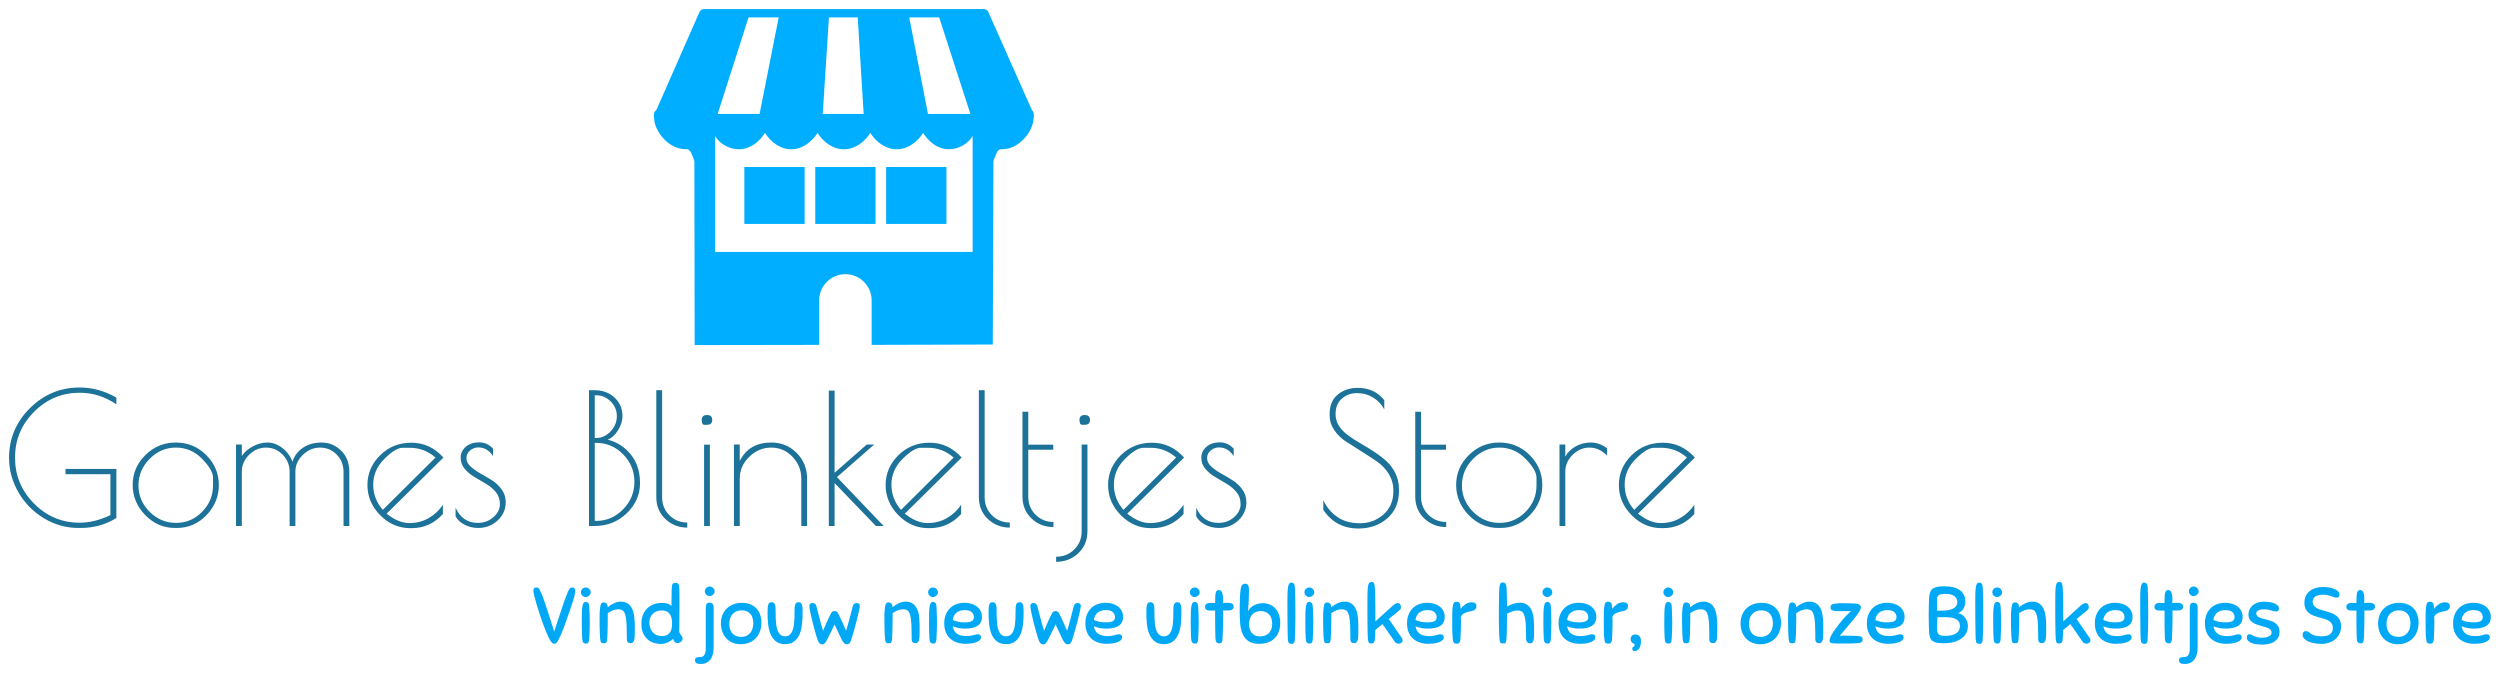
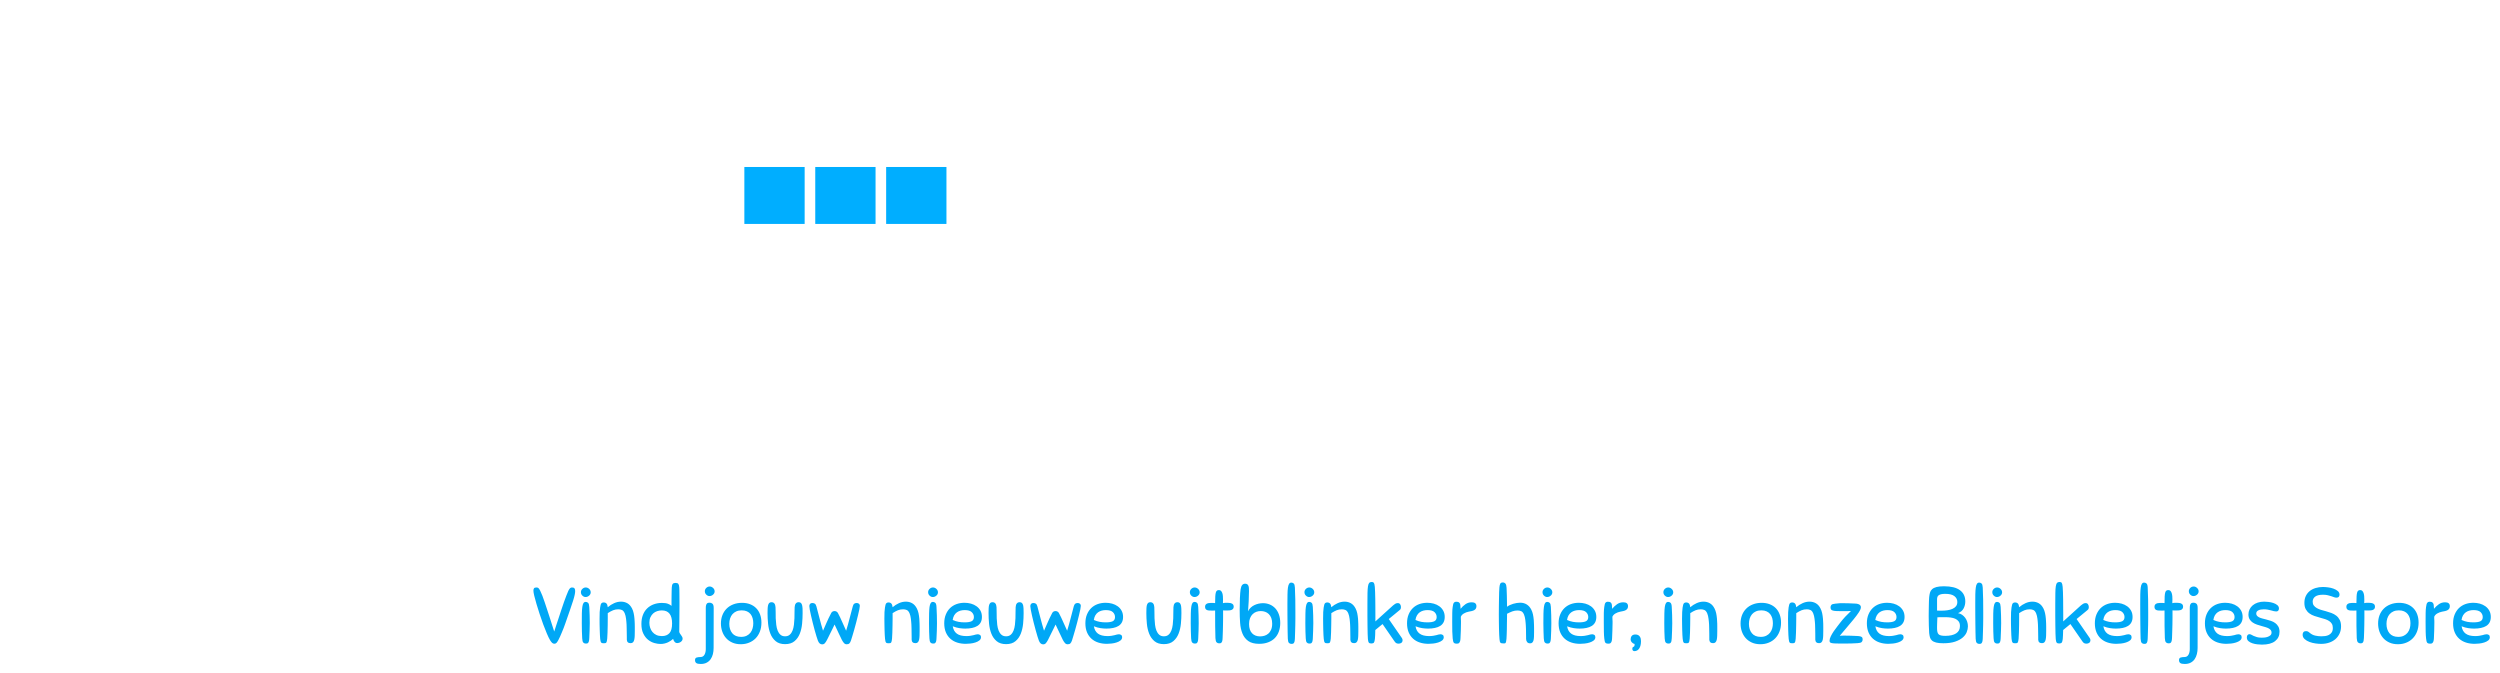
<svg xmlns="http://www.w3.org/2000/svg" version="1.1" width="100%" height="100%" id="clone2" preserveAspectRatio="xMidYMid meet" viewBox="50.195 128.484 1104.972 297.47">
  <defs />
  <g data-id="complete_logo" data-background="#b0e7ff" class="all-elements" data-iconid="37065" data-headersetting-padding="30" data-headersetting-maxheight="150" data-headersetting-align="center" data-headersetting-usebackgroundcolor="true">
    <g id="gSki0pzfyt2fy" data-id="title" class="element-group title" transform="matrix(1,0,0,1,-181.445,5.956)" snap="null">
-       <path d="M28.56-22.88L28.56-25.20L51.04-25.20L51.04-3.52Q44 0.88 35.20 0.88L34.32 0.88Q26.08 0.88 18.96-3.44Q11.84-7.76 7.72-14.92Q3.60-22.08 3.60-30.16Q3.60-42.88 12.80-52.04Q22-61.20 34.80-61.20Q43.36-61.20 51.04-56.72L51.04-53.76Q43.52-58.88 34.80-58.88Q23.04-58.88 14.64-50.44Q6.24-42 6.24-30.20Q6.24-18.40 14.64-9.92Q23.04-1.44 34.80-1.44Q41.36-1.44 48.40-4.80L48.40-22.88L28.56-22.88ZM76.96 0.88Q69.28 0.88 63.76-4.84Q58.24-10.56 58.24-18.16Q58.24-25.76 63.84-31.32Q69.44-36.88 77.32-36.88Q85.20-36.88 90.76-31.32Q96.32-25.76 96.32-18.12Q96.32-10.48 90.88-4.80Q85.44 0.88 77.68 0.88L76.96 0.88M93.76-17.96Q93.76-17.96 93.76-21.34Q93.76-24.72 88.92-29.68Q84.08-34.64 77.36-34.64Q70.64-34.64 65.72-29.64Q60.80-24.64 60.80-17.92Q60.80-11.20 65.72-6.28Q70.64-1.36 77.40-1.36Q84.16-1.36 88.96-6.28Q93.76-11.20 93.76-17.96ZM128.88-28.40Q130.08-32.24 133.48-34.56Q136.88-36.88 141.76-36.88Q146.64-36.88 150.32-33.36Q154-29.84 154-23.84L154 0L151.44 0L151.44-23.84Q151.44-28.48 148.40-31.56Q145.36-34.64 141.08-34.64Q136.80-34.64 133.48-31.44Q130.16-28.24 130.16-24L130.16 0L127.60 0L127.60-24Q127.60-28.32 124.56-31.48Q121.52-34.64 117.20-34.64Q112.88-34.64 109.68-31.44Q106.48-28.24 106.48-24L106.48 0L103.92 0L103.92-36L106.48-36L106.48-30.96Q108.08-33.36 111.24-35.12Q114.40-36.88 117.80-36.88Q121.20-36.88 124.32-34.52Q127.44-32.16 128.88-28.40ZM181.60 0.96L180.88 0.96Q173.28 0.96 167.64-4.76Q162-10.48 162-18.08Q162-25.68 167.60-31.24Q173.20-36.80 181.44-36.80Q189.68-36.80 195.60-30.24L170.48-5.44Q175.68-1.28 180.48-1.28Q185.28-1.28 189.08-3.48Q192.88-5.68 195.36-9.36L195.36-5.28Q189.68 0.96 181.60 0.96M180.76-34.56Q180.76-34.56 177.58-34.56Q174.40-34.56 169.48-29.64Q164.56-24.72 164.56-18.32Q164.56-11.92 168.80-7.12L192.08-30.24Q187.12-34.56 180.76-34.56ZM211.04-34.72Q208.96-34.72 207.36-33.36Q205.76-32 205.76-30Q205.76-28 207.56-26.32Q209.36-24.64 211.88-23.24Q214.40-21.84 216.96-20.24Q219.52-18.64 221.32-16.16Q223.12-13.68 223.12-10.48Q223.12-5.76 219.56-2.44Q216 0.88 210.96 0.88Q207.76 0.88 205-0.52Q202.24-1.92 200.96-4.24L200.96-8.08Q204-1.36 210.72-1.36Q214.88-1.36 217.72-3.92Q220.56-6.48 220.56-9.64Q220.56-12.80 218.76-14.96Q216.96-17.12 214.40-18.64Q211.84-20.16 209.32-21.64Q206.80-23.12 205-25.24Q203.20-27.36 203.20-30.20Q203.20-33.04 205.48-35Q207.76-36.96 211.36-36.96Q214.96-36.96 217.52-34.16L217.52-30.88Q214.96-34.72 211.04-34.72ZM259.92-60L262.48-60Q267.68-60 271.20-56.76Q274.72-53.52 274.72-48.48Q274.72-45.44 272.76-42.28Q270.80-39.12 268.16-38.16Q274.32-36.64 278.40-31.60Q282.48-26.56 282.48-18.92Q282.48-11.28 276.64-5.64Q270.80 0 262.48 0L259.92 0L259.92-60M262.48-36.72L262.48-2.24L263.12-2.24Q270-2.24 275-7.36Q280-12.48 280-19.52Q280-26.56 275.04-31.64Q270.08-36.72 263.12-36.72L262.48-36.72M262.48-57.76L262.48-38.88L263.12-38.88Q266.72-38.88 269.48-41.80Q272.24-44.72 272.24-48.52Q272.24-52.32 269.52-55.04Q266.80-57.76 263.12-57.76L262.48-57.76ZM303.36-1.52L303.36 0.72Q297.68 0.72 293.68-3.08Q289.68-6.88 289.68-12.80L289.68-60L292.24-60L292.24-12.80Q292.24-7.92 295.48-4.72Q298.72-1.52 303.36-1.52ZM313.36-35.92L313.36 0L310.80 0L310.80-35.92L313.36-35.92M312.08-44.72Q312.08-44.72 310.92-44.72Q309.76-44.72 309.76-46.88Q309.76-49.04 312.08-49.04Q314.40-49.04 314.40-46.88Q314.40-44.72 312.08-44.72ZM326.56 0L324 0L324-36L326.56-36L326.56-28.72Q330.64-36.88 340.48-36.88Q347.20-36.88 351.76-32.24Q356.32-27.60 356.32-20.96L356.32 0L353.76 0L353.76-20.96Q353.76-26.48 349.88-30.56Q346-34.64 340.48-34.64Q334.96-34.64 330.76-30.56Q326.56-26.48 326.56-20.96L326.56 0ZM365.92-59.84L368.48-59.84L368.48-23.52L382.72-36L386-36L369.52-21.60L390.16 0L386.72 0L368.48-18.96L368.48 0L365.92 0L365.92-59.84ZM410.64 0.96L409.92 0.96Q402.32 0.96 396.68-4.76Q391.04-10.48 391.04-18.08Q391.04-25.68 396.64-31.24Q402.24-36.80 410.48-36.80Q418.72-36.80 424.64-30.24L399.52-5.44Q404.72-1.28 409.52-1.28Q414.32-1.28 418.12-3.48Q421.92-5.68 424.40-9.36L424.40-5.28Q418.72 0.96 410.64 0.96M409.80-34.56Q409.80-34.56 406.62-34.56Q403.44-34.56 398.52-29.64Q393.60-24.72 393.60-18.32Q393.60-11.92 397.84-7.12L421.12-30.24Q416.16-34.56 409.80-34.56ZM445.92-1.52L445.92 0.72Q440.24 0.72 436.24-3.08Q432.24-6.88 432.24-12.80L432.24-60L434.80-60L434.80-12.80Q434.80-7.92 438.04-4.72Q441.28-1.52 445.92-1.52ZM465.20-1.76L465.20 0.48Q459.52 0.48 455.52-3.32Q451.52-7.12 451.52-13.04L451.52-50.48L454.08-50.48L454.08-35.92L465.12-35.92L465.12-33.68L454.08-33.68L454.08-13.04Q454.08-8.16 457.32-4.96Q460.56-1.76 465.20-1.76ZM466.40 15.84L466.40 13.60Q471.12 13.60 474.40 10.40Q477.68 7.20 477.68 2.32L477.68-36L480.24-36L480.24 2.32Q480.24 8.24 476.20 12.04Q472.16 15.84 466.40 15.84M479.04-44.72Q479.04-44.72 477.88-44.72Q476.72-44.72 476.72-46.88Q476.72-49.04 479.04-49.04Q481.36-49.04 481.36-46.88Q481.36-44.72 479.04-44.72ZM508.96 0.96L508.24 0.96Q500.64 0.96 495.00-4.76Q489.36-10.48 489.36-18.08Q489.36-25.68 494.96-31.24Q500.56-36.80 508.80-36.80Q517.04-36.80 522.96-30.24L497.84-5.44Q503.04-1.28 507.84-1.28Q512.64-1.28 516.44-3.48Q520.24-5.68 522.72-9.36L522.72-5.28Q517.04 0.96 508.96 0.96M508.12-34.56Q508.12-34.56 504.94-34.56Q501.76-34.56 496.84-29.64Q491.92-24.72 491.92-18.32Q491.92-11.92 496.16-7.12L519.44-30.24Q514.48-34.56 508.12-34.56ZM538.40-34.72Q536.32-34.72 534.72-33.36Q533.12-32 533.12-30Q533.12-28 534.92-26.32Q536.72-24.64 539.24-23.24Q541.76-21.84 544.32-20.24Q546.88-18.64 548.68-16.16Q550.48-13.68 550.48-10.48Q550.48-5.76 546.92-2.44Q543.36 0.88 538.32 0.88Q535.12 0.88 532.36-0.52Q529.60-1.92 528.32-4.24L528.32-8.08Q531.36-1.36 538.08-1.36Q542.24-1.36 545.08-3.92Q547.92-6.48 547.92-9.64Q547.92-12.80 546.12-14.96Q544.32-17.12 541.76-18.64Q539.20-20.16 536.68-21.64Q534.16-23.12 532.36-25.24Q530.56-27.36 530.56-30.20Q530.56-33.04 532.84-35Q535.12-36.96 538.72-36.96Q542.32-36.96 544.88-34.16L544.88-30.88Q542.32-34.72 538.40-34.72ZM611.44-51.52Q609.60-54.88 606.44-56.80Q603.28-58.72 599.36-58.72Q595.44-58.72 592.68-56.28Q589.92-53.84 589.92-49.60L589.92-49.20Q589.92-44.16 595.52-40Q597.92-38.24 600.92-36.52Q603.92-34.80 606.92-32.84Q609.92-30.88 612.36-28.68Q614.80-26.48 616.36-23.28Q617.92-20.08 617.92-16.24L617.92-15.44Q617.92-7.84 612.76-3.36Q607.60 1.12 600.00 1.12Q590.00 1.12 584.48-7.12L584.48-11.44Q586.56-6.88 590.60-4.04Q594.64-1.20 600.64-1.20Q606.64-1.20 611.04-5.04Q615.44-8.88 615.44-15.28L615.44-15.76Q615.44-19.76 613.36-23.08Q611.28-26.40 608.16-28.52Q605.04-30.64 601.36-32.96Q597.68-35.28 594.56-37.28Q591.44-39.28 589.36-42.32Q587.28-45.36 587.28-48.96L587.28-49.52Q587.28-55.12 590.88-58.08Q594.48-61.04 599.76-61.04Q607.12-61.04 611.44-55.60L611.44-51.52ZM638.80-1.76L638.80 0.48Q633.12 0.48 629.12-3.32Q625.12-7.12 625.12-13.04L625.12-50.48L627.68-50.48L627.68-35.92L638.72-35.92L638.72-33.68L627.68-33.68L627.68-13.04Q627.68-8.16 630.92-4.96Q634.16-1.76 638.80-1.76ZM661.92 0.88Q654.24 0.88 648.72-4.84Q643.20-10.56 643.20-18.16Q643.20-25.76 648.80-31.32Q654.40-36.88 662.28-36.88Q670.16-36.88 675.72-31.32Q681.28-25.76 681.28-18.12Q681.28-10.48 675.84-4.80Q670.40 0.88 662.64 0.88L661.92 0.88M678.72-17.96Q678.72-17.96 678.72-21.34Q678.72-24.72 673.88-29.68Q669.04-34.64 662.32-34.64Q655.60-34.64 650.68-29.64Q645.76-24.64 645.76-17.92Q645.76-11.20 650.68-6.28Q655.60-1.36 662.36-1.36Q669.12-1.36 673.92-6.28Q678.72-11.20 678.72-17.96ZM709.92-31.12Q706.40-34.64 702.16-34.64Q697.92-34.64 694.68-31.44Q691.44-28.24 691.44-24L691.44 0L688.88 0L688.88-36L691.44-36L691.44-30.64Q692.88-33.36 695.92-35.12Q698.96-36.88 702.72-36.88Q706.48-36.88 709.92-34.32L709.92-31.12ZM734.72 0.96L734.00 0.96Q726.40 0.96 720.76-4.76Q715.12-10.48 715.12-18.08Q715.12-25.68 720.72-31.24Q726.32-36.80 734.56-36.80Q742.80-36.80 748.72-30.24L723.60-5.44Q728.80-1.28 733.60-1.28Q738.40-1.28 742.20-3.48Q746.00-5.68 748.48-9.36L748.48-5.28Q742.80 0.96 734.72 0.96M733.88-34.56Q733.88-34.56 730.70-34.56Q727.52-34.56 722.60-29.64Q717.68-24.72 717.68-18.32Q717.68-11.92 721.92-7.12L745.20-30.24Q740.24-34.56 733.88-34.56Z" transform="matrix(1,0,0,1,232.04,355)" fill="#1d7299" data-type="text" data-fontsize="80" data-fontfamily="PoiretOne" data-fontstyle="Regular" data-original-text="Gomes Blinkeltjes Store" class="main-element" style="" />
-     </g>
+       </g>
    <g id="gSki0pzfyt2g6" data-id="icon" class="element-group icon" transform="matrix(1,0,0,1,-181.445,5.956)" snap="null">
      <g transform="matrix(1.974,0,0,1.974,502.404,104.543)" fill="#00aeff" data-type="icon" class="imported-icon main-element icon" style="" data-original-viewbox="520.5999705269813 126.52769067754745 168.0040495796203 148.47232887268063">
        <g>
          <g>
-             <path d="M70.611,34.62l-4.199-21.618h6.708l6.993,21.618H70.611z M47.05,34.62l1.389-21.618h6.446l1.327,21.618H47.05z     M23.523,34.62l6.919-21.618h6.751L32.911,34.62H23.523z M22.957,65.521V39.557c0.93,1.638,3.045,2.978,5.306,2.978    c2.572,0,4.634-1.735,5.849-3.668c1.213,1.933,3.308,3.668,5.881,3.668c2.572,0,4.684-1.735,5.896-3.668    c1.213,1.933,3.332,3.668,5.906,3.668c2.572,0,4.696-1.735,5.91-3.668c1.212,1.933,3.337,3.668,5.908,3.668    c2.574,0,4.699-1.735,5.914-3.668c1.213,1.933,3.209,3.668,5.783,3.668c2.262,0,4.373-1.34,5.303-2.978v25.964H22.957    L22.957,65.521z M94.25,34.62c0.01,0,0.02-0.23-0.02-0.36c-0.061-0.19-0.181-0.32-0.32-0.44l-9.73-21.9    c-0.14-0.46-0.58-0.78-1.069-0.78H20.46c-0.49,0-0.92,0.33-1.07,0.8L9.8,33.74c-0.22,0.15-0.4,0.33-0.48,0.6    c-0.03,0.11-0.01,0.28-0.01,0.28H9.22l0.09,1.25c0.2,2.63,3.13,6.64,7.04,6.64c0.67,0,1.03-0.1,1.96,2.69l0.065,41.173    c1.78,0,27.875-0.043,27.875-0.043v-9.95c0-3.25,2.63-5.88,5.87-5.88c1.62,0,3.1,0.66,4.16,1.72C57.34,73.28,58,74.76,58,76.38    v9.95c0,0,24.105-0.079,27.125-0.079L85.27,45.2c0.931-2.79,1.28-2.67,1.95-2.67c3.91,0,6.82-4.03,7.021-6.66l0.109-1.25H94.25z" />
-           </g>
+             </g>
        </g>
        <rect x="29.5" y="46.5" width="13.5" height="12.75" />
        <rect x="45.375" y="46.5" width="13.5" height="12.75" />
        <rect x="61.25" y="46.5" width="13.5" height="12.75" />
        <desc>Created with Snap</desc>
        <defs />
      </g>
    </g>
    <g id="gSki0pzfyt2gm" data-id="subtitle" class="element-group subtitle selected" style="" transform="matrix(1,0,0,1,-230.445,5.956)" snap="null">
      <path transform="matrix(1.258,0,0,1.258,515.699,406.839)" fill="#00a8f6" data-type="text" data-fontsize="28" data-fontfamily="Sniglet" data-fontstyle="Regular" class="main-element" style="" data-original-text="Vind jouw nieuwe uitblinker hier, in onze Blinkeltjes Store" d="M9.32-1.12Q8.96-0.45 8.67-0.14Q8.37 0.17 7.92 0.17Q7.48 0.17 7.14-0.14Q6.80-0.45 6.41-1.09Q5.91-1.93 5.28-3.42Q4.65-4.90 4.00-6.65Q3.36-8.40 2.74-10.28Q2.13-12.15 1.64-13.80Q1.15-15.46 0.85-16.70Q0.56-17.95 0.56-18.48Q0.56-19.04 0.78-19.32Q1.01-19.60 1.65-19.60Q2.02-19.60 2.28-19.42Q2.55-19.24 2.97-18.40Q3.30-17.75 3.70-16.72Q4.09-15.68 4.52-14.42Q4.96-13.16 5.40-11.77Q5.85-10.39 6.30-9.02Q6.75-7.64 7.14-6.38Q7.53-5.12 7.87-4.12Q8.20-5.15 8.62-6.43Q9.04-7.70 9.49-9.06Q9.94-10.42 10.39-11.80Q10.84-13.19 11.28-14.42Q11.73-15.65 12.12-16.69Q12.52-17.72 12.82-18.40Q13.22-19.21 13.51-19.40Q13.80-19.60 14.11-19.60Q14.76-19.60 14.99-19.28Q15.23-18.96 15.23-18.34Q15.23-17.78 15.06-17.00Q14.90-16.21 14.49-14.91Q14.08-13.61 13.41-11.68Q12.74-9.74 11.76-6.94Q11.51-6.19 11.19-5.38Q10.86-4.56 10.54-3.79Q10.22-3.02 9.91-2.32Q9.60-1.62 9.32-1.12ZM17.70-1.74Q17.64-2.77 17.60-4.10Q17.56-5.43 17.56-7.03Q17.56-9.02 17.58-10.43Q17.61-11.84 17.74-12.75Q17.86-13.66 18.14-14.10Q18.42-14.53 18.93-14.53Q19.40-14.53 19.77-14.20Q20.13-13.86 20.19-12.74Q20.36-9.80 20.36-7.06Q20.36-5.66 20.30-4.44Q20.24-3.22 20.19-1.76Q20.16-1.09 20.06-0.73Q19.96-0.36 19.80-0.17Q19.63 0.03 19.42 0.07Q19.21 0.11 18.93 0.11Q18.42 0.11 18.09-0.24Q17.75-0.59 17.70-1.74M18.96-19.60Q19.60-19.60 20.15-19.10Q20.69-18.59 20.69-17.89Q20.69-17.22 20.13-16.73Q19.57-16.24 18.87-16.24Q18.28-16.24 17.77-16.73Q17.25-17.22 17.25-17.95Q17.25-18.62 17.77-19.11Q18.28-19.60 18.96-19.60ZM30.41-11.93Q29.37-11.93 28.55-11.59Q27.72-11.26 26.68-10.58Q26.68-10.00 26.68-8.86Q26.68-7.73 26.66-6.40Q26.63-5.07 26.60-3.78Q26.57-2.49 26.49-1.62Q26.43-1.06 26.36-0.74Q26.29-0.42 26.17-0.25Q26.04-0.08 25.83-0.04Q25.62 0 25.28 0Q24.95 0 24.74-0.04Q24.53-0.08 24.39-0.24Q24.25-0.39 24.16-0.70Q24.08-1.01 24.02-1.54Q23.97-2.04 23.93-2.88Q23.88-3.72 23.86-4.72Q23.83-5.71 23.81-6.73Q23.80-7.76 23.80-8.62Q23.80-10.05 23.84-10.95Q23.88-11.84 24.00-12.54Q24.16-13.72 24.44-14.03Q24.72-14.34 25.20-14.34Q25.90-14.34 26.25-13.94Q26.60-13.55 26.68-12.66Q27.72-13.55 28.91-14.08Q30.10-14.62 31.36-14.62Q32.56-14.62 33.56-14.06Q34.55-13.50 35.20-12.24Q35.59-11.48 35.78-10.57Q35.98-9.66 36.06-8.65Q36.09-8.20 36.12-7.77Q36.15-7.34 36.16-6.85Q36.18-6.36 36.18-5.74Q36.18-5.12 36.18-4.28Q36.18-3.39 36.15-2.60Q36.12-1.82 35.99-1.25Q35.87-0.67 35.56-0.35Q35.25-0.03 34.72-0.03Q33.43-0.03 33.38-1.26Q33.38-1.34 33.38-1.97Q33.38-2.60 33.36-3.44Q33.35-4.28 33.33-5.15Q33.32-6.02 33.29-6.58Q33.26-7.03 33.22-7.55Q33.18-8.06 33.11-8.60Q33.04-9.13 32.93-9.62Q32.82-10.11 32.65-10.50Q32.26-11.42 31.67-11.68Q31.08-11.93 30.41-11.93ZM51.10-0.06Q50.54-0.06 50.16-0.50Q49.78-0.95 49.64-1.54Q49.31-1.23 48.87-0.92Q48.44-0.62 47.88-0.35Q47.32-0.08 46.65 0.08Q45.98 0.25 45.19 0.25Q44.24 0.25 43.08-0.07Q41.92-0.39 40.89-1.19Q39.87-1.99 39.19-3.36Q38.50-4.73 38.50-6.80Q38.50-8.57 39.03-9.94Q39.56-11.31 40.53-12.25Q41.50-13.19 42.83-13.68Q44.16-14.17 45.72-14.17Q47.07-14.17 47.85-13.86Q48.64-13.55 49.08-13.13Q49.08-13.89 49.08-14.85Q49.08-15.82 49.10-16.73Q49.11-17.64 49.13-18.40Q49.14-19.15 49.17-19.54Q49.22-20.50 49.50-20.85Q49.78-21.20 50.48-21.20Q51.21-21.20 51.48-20.85Q51.74-20.50 51.80-19.63Q51.83-19.26 51.84-18.65Q51.86-18.03 51.86-17.30Q51.86-16.58 51.87-15.83Q51.88-15.09 51.88-14.49Q51.88-13.89 51.88-13.50Q51.88-13.10 51.88-13.10Q51.88-10.25 51.84-7.84Q51.80-5.43 51.80-4.00Q51.86-3.70 52.04-3.42Q52.22-3.14 52.43-2.86Q52.64-2.58 52.81-2.27Q52.98-1.96 52.98-1.62Q52.98-1.23 52.78-0.94Q52.58-0.64 52.29-0.45Q52.00-0.25 51.67-0.15Q51.35-0.06 51.10-0.06M45.70-2.52Q47.43-2.52 48.36-3.56Q49.28-4.59 49.28-6.97Q49.28-11.54 45.67-11.54Q44.83-11.54 44.04-11.28Q43.26-11.03 42.66-10.50Q42.06-9.97 41.68-9.16Q41.30-8.34 41.30-7.22Q41.30-6.30 41.57-5.46Q41.83-4.62 42.38-3.96Q42.92-3.30 43.75-2.91Q44.58-2.52 45.70-2.52ZM63.87 1.68Q63.87 2.80 63.62 3.81Q63.36 4.82 62.83 5.59Q62.30 6.36 61.43 6.82Q60.56 7.28 59.36 7.28Q58.24 7.28 57.79 6.96Q57.34 6.64 57.34 5.91Q57.34 5.18 57.93 5.01Q58.52 4.84 59.28 4.84Q60.20 4.84 60.66 4.03Q61.12 3.22 61.12 2.04L61.12-12.38Q61.12-13.05 61.24-13.41Q61.35-13.78 61.54-13.97Q61.74-14.17 61.99-14.21Q62.24-14.25 62.52-14.25Q63.03-14.25 63.46-13.89Q63.90-13.52 63.90-12.40L63.87 1.68M62.50-19.94Q63.14-19.94 63.69-19.43Q64.23-18.93 64.23-18.23Q64.23-17.56 63.67-17.07Q63.11-16.58 62.41-16.58Q61.82-16.58 61.31-17.07Q60.79-17.56 60.79-18.28Q60.79-18.96 61.31-19.45Q61.82-19.94 62.50-19.94ZM73.84-14.20Q75.43-14.20 76.69-13.71Q77.95-13.22 78.83-12.32Q79.72-11.42 80.19-10.14Q80.67-8.85 80.67-7.25Q80.67-5.49 80.12-4.09Q79.58-2.69 78.61-1.71Q77.64-0.73 76.31-0.20Q74.98 0.34 73.42 0.34Q71.71 0.34 70.41-0.25Q69.10-0.84 68.22-1.85Q67.34-2.86 66.89-4.17Q66.44-5.49 66.44-6.94Q66.44-8.54 66.96-9.87Q67.48-11.20 68.45-12.17Q69.41-13.13 70.78-13.66Q72.16-14.20 73.84-14.20M73.53-2.24Q74.68-2.24 75.49-2.65Q76.30-3.05 76.82-3.72Q77.34-4.40 77.57-5.25Q77.81-6.10 77.81-7.03Q77.81-7.98 77.57-8.81Q77.34-9.63 76.85-10.25Q76.36-10.86 75.59-11.21Q74.82-11.56 73.75-11.56Q72.66-11.56 71.85-11.20Q71.04-10.84 70.49-10.21Q69.94-9.58 69.66-8.71Q69.38-7.84 69.38-6.83Q69.38-4.79 70.43-3.51Q71.48-2.24 73.53-2.24ZM85.62-12.68Q85.68-11.96 85.67-10.92Q85.65-9.88 85.69-8.75Q85.74-7.62 85.88-6.48Q86.02-5.35 86.37-4.45Q86.72-3.56 87.35-3.00Q87.98-2.44 88.98-2.44Q89.99-2.44 90.62-3.00Q91.25-3.56 91.60-4.45Q91.95-5.35 92.09-6.48Q92.23-7.62 92.27-8.75Q92.32-9.88 92.30-10.92Q92.29-11.96 92.34-12.68Q92.46-14.42 93.77-14.42Q94.28-14.42 94.56-14.14Q94.84-13.86 94.96-13.36Q95.09-12.85 95.12-12.15Q95.14-11.45 95.14-10.58Q95.14-8.79 94.96-6.87Q94.78-4.96 94.15-3.36Q93.52-1.76 92.29-0.73Q91.06 0.31 88.98 0.31Q86.91 0.31 85.68-0.73Q84.45-1.76 83.82-3.36Q83.19-4.96 83.01-6.87Q82.82-8.79 82.82-10.58Q82.82-11.45 82.85-12.15Q82.88-12.85 83.01-13.36Q83.13-13.86 83.41-14.14Q83.69-14.42 84.20-14.42Q85.51-14.42 85.62-12.68ZM105.17-10.58Q105.34-10.95 105.66-11.13Q105.98-11.31 106.37-11.31Q106.71-11.31 107.03-11.14Q107.35-10.98 107.55-10.61Q108.36-9.10 109.02-7.55Q109.68-5.99 110.43-4.40Q111.13-6.66 111.66-8.78Q112.20-10.89 112.76-12.94Q112.95-13.66 113.29-13.90Q113.62-14.14 114.16-14.14Q114.63-14.14 114.94-13.87Q115.25-13.61 115.25-13.16Q115.25-12.80 115.07-11.89Q114.88-10.98 114.59-9.79Q114.30-8.60 113.95-7.25Q113.60-5.91 113.25-4.68Q112.90-3.44 112.59-2.44Q112.28-1.43 112.11-0.92Q111.89-0.28 111.58 0.04Q111.27 0.36 110.63 0.36Q110.04 0.36 109.65-0.10Q109.26-0.56 108.92-1.20Q108.81-1.43 108.56-1.96Q108.30-2.49 107.95-3.22Q107.60-3.95 107.20-4.82Q106.79-5.68 106.37-6.58Q105.95-5.68 105.52-4.82Q105.08-3.95 104.72-3.21Q104.36-2.46 104.09-1.93Q103.82-1.40 103.71-1.18Q103.38-0.53 103.00-0.07Q102.62 0.39 102.00 0.39Q101.02 0.39 100.52-0.90Q100.32-1.40 100.02-2.39Q99.71-3.39 99.37-4.62Q99.04-5.85 98.70-7.18Q98.36-8.51 98.10-9.69Q97.83-10.86 97.66-11.76Q97.50-12.66 97.50-13.05Q97.50-13.52 97.76-13.83Q98.03-14.14 98.53-14.14Q99.09-14.14 99.44-13.90Q99.79-13.66 99.99-12.94Q100.55-10.89 101.08-8.78Q101.61-6.66 102.31-4.40Q102.93-5.74 103.54-7.20Q104.16-8.65 105.17-10.58ZM130.48-11.93Q129.44-11.93 128.62-11.59Q127.79-11.26 126.76-10.58Q126.76-10.00 126.76-8.86Q126.76-7.73 126.73-6.40Q126.70-5.07 126.67-3.78Q126.64-2.49 126.56-1.62Q126.50-1.06 126.43-0.74Q126.36-0.42 126.24-0.25Q126.11-0.08 125.90-0.04Q125.69 0 125.36 0Q125.02 0 124.81-0.04Q124.60-0.08 124.46-0.24Q124.32-0.39 124.24-0.70Q124.15-1.01 124.10-1.54Q124.04-2.04 124.00-2.88Q123.96-3.72 123.93-4.72Q123.90-5.71 123.89-6.73Q123.87-7.76 123.87-8.62Q123.87-10.05 123.91-10.95Q123.96-11.84 124.07-12.54Q124.24-13.72 124.52-14.03Q124.80-14.34 125.27-14.34Q125.97-14.34 126.32-13.94Q126.67-13.55 126.76-12.66Q127.79-13.55 128.98-14.08Q130.17-14.62 131.43-14.62Q132.64-14.62 133.63-14.06Q134.62-13.50 135.27-12.24Q135.66-11.48 135.86-10.57Q136.05-9.66 136.14-8.65Q136.16-8.20 136.19-7.77Q136.22-7.34 136.23-6.85Q136.25-6.36 136.25-5.74Q136.25-5.12 136.25-4.28Q136.25-3.39 136.22-2.60Q136.19-1.82 136.07-1.25Q135.94-0.67 135.63-0.35Q135.32-0.03 134.79-0.03Q133.50-0.03 133.45-1.26Q133.45-1.34 133.45-1.97Q133.45-2.60 133.43-3.44Q133.42-4.28 133.41-5.15Q133.39-6.02 133.36-6.58Q133.34-7.03 133.29-7.55Q133.25-8.06 133.18-8.60Q133.11-9.13 133-9.62Q132.89-10.11 132.72-10.50Q132.33-11.42 131.74-11.68Q131.15-11.93 130.48-11.93ZM139.69-1.74Q139.64-2.77 139.59-4.10Q139.55-5.43 139.55-7.03Q139.55-9.02 139.58-10.43Q139.61-11.84 139.73-12.75Q139.86-13.66 140.14-14.10Q140.42-14.53 140.92-14.53Q141.40-14.53 141.76-14.20Q142.13-13.86 142.18-12.74Q142.35-9.80 142.35-7.06Q142.35-5.66 142.30-4.44Q142.24-3.22 142.18-1.76Q142.16-1.09 142.06-0.73Q141.96-0.36 141.79-0.17Q141.62 0.03 141.41 0.07Q141.20 0.11 140.92 0.11Q140.42 0.11 140.08-0.24Q139.75-0.59 139.69-1.74M140.95-19.60Q141.60-19.60 142.14-19.10Q142.69-18.59 142.69-17.89Q142.69-17.22 142.13-16.73Q141.57-16.24 140.87-16.24Q140.28-16.24 139.76-16.73Q139.24-17.22 139.24-17.95Q139.24-18.62 139.76-19.11Q140.28-19.60 140.95-19.60ZM152.29-5.15Q151.31-5.15 150.23-5.31Q149.16-5.46 147.90-5.96Q148.15-4.26 149.31-3.39Q150.47-2.52 152.66-2.52Q153.44-2.52 154.07-2.62Q154.70-2.72 155.18-2.84Q155.65-2.97 156.02-3.07Q156.38-3.16 156.69-3.16Q157.08-3.16 157.44-2.93Q157.81-2.69 157.81-2.13Q157.81-1.43 157.23-0.98Q156.66-0.53 155.83-0.27Q155.01 0 154.08 0.10Q153.16 0.20 152.46 0.20Q150.81 0.20 149.42-0.25Q148.04-0.70 147.03-1.61Q146.02-2.52 145.46-3.86Q144.90-5.21 144.90-7Q144.90-8.74 145.45-10.08Q145.99-11.42 146.94-12.35Q147.90-13.27 149.20-13.75Q150.50-14.22 152.01-14.22Q153.19-14.22 154.29-13.92Q155.40-13.61 156.25-12.99Q157.11-12.38 157.63-11.44Q158.14-10.50 158.14-9.24Q158.14-8.12 157.72-7.34Q157.30-6.55 156.53-6.08Q155.76-5.60 154.69-5.38Q153.61-5.15 152.29-5.15M152.10-11.65Q151.34-11.65 150.64-11.47Q149.94-11.28 149.37-10.88Q148.79-10.47 148.40-9.81Q148.01-9.16 147.87-8.18Q148.93-7.70 149.94-7.52Q150.95-7.34 152.07-7.34Q153.72-7.34 154.52-7.74Q155.32-8.15 155.32-9.21Q155.32-10.19 154.57-10.92Q153.83-11.65 152.10-11.65ZM163.27-12.68Q163.32-11.96 163.31-10.92Q163.30-9.88 163.34-8.75Q163.38-7.62 163.52-6.48Q163.66-5.35 164.01-4.45Q164.36-3.56 164.99-3.00Q165.62-2.44 166.63-2.44Q167.64-2.44 168.27-3.00Q168.90-3.56 169.25-4.45Q169.60-5.35 169.74-6.48Q169.88-7.62 169.92-8.75Q169.96-9.88 169.95-10.92Q169.93-11.96 169.99-12.68Q170.10-14.42 171.42-14.42Q171.92-14.42 172.20-14.14Q172.48-13.86 172.61-13.36Q172.73-12.85 172.76-12.15Q172.79-11.45 172.79-10.58Q172.79-8.79 172.61-6.87Q172.42-4.96 171.79-3.36Q171.16-1.76 169.93-0.73Q168.70 0.31 166.63 0.31Q164.56 0.31 163.32-0.73Q162.09-1.76 161.46-3.36Q160.83-4.96 160.65-6.87Q160.47-8.79 160.47-10.58Q160.47-11.45 160.50-12.15Q160.52-12.85 160.65-13.36Q160.78-13.86 161.06-14.14Q161.34-14.42 161.84-14.42Q163.16-14.42 163.27-12.68ZM182.81-10.58Q182.98-10.95 183.30-11.13Q183.62-11.31 184.02-11.31Q184.35-11.31 184.67-11.14Q185.00-10.98 185.19-10.61Q186.00-9.10 186.66-7.55Q187.32-5.99 188.08-4.40Q188.78-6.66 189.31-8.78Q189.84-10.89 190.40-12.94Q190.60-13.66 190.93-13.90Q191.27-14.14 191.80-14.14Q192.28-14.14 192.58-13.87Q192.89-13.61 192.89-13.16Q192.89-12.80 192.71-11.89Q192.53-10.98 192.23-9.79Q191.94-8.60 191.59-7.25Q191.24-5.91 190.89-4.68Q190.54-3.44 190.23-2.44Q189.92-1.43 189.76-0.92Q189.53-0.28 189.22 0.04Q188.92 0.36 188.27 0.36Q187.68 0.36 187.29-0.10Q186.90-0.56 186.56-1.20Q186.45-1.43 186.20-1.96Q185.95-2.49 185.60-3.22Q185.25-3.95 184.84-4.82Q184.44-5.68 184.02-6.58Q183.60-5.68 183.16-4.82Q182.73-3.95 182.36-3.21Q182-2.46 181.73-1.93Q181.47-1.40 181.36-1.18Q181.02-0.53 180.64-0.07Q180.26 0.39 179.65 0.39Q178.67 0.39 178.16-0.90Q177.97-1.40 177.66-2.39Q177.35-3.39 177.02-4.62Q176.68-5.85 176.34-7.18Q176.01-8.51 175.74-9.69Q175.48-10.86 175.31-11.76Q175.14-12.66 175.14-13.05Q175.14-13.52 175.41-13.83Q175.67-14.14 176.18-14.14Q176.74-14.14 177.09-13.90Q177.44-13.66 177.63-12.94Q178.19-10.89 178.72-8.78Q179.26-6.66 179.96-4.40Q180.57-5.74 181.19-7.20Q181.80-8.65 182.81-10.58ZM201.88-5.15Q200.90-5.15 199.82-5.31Q198.74-5.46 197.48-5.96Q197.74-4.26 198.90-3.39Q200.06-2.52 202.24-2.52Q203.03-2.52 203.66-2.62Q204.29-2.72 204.76-2.84Q205.24-2.97 205.60-3.07Q205.97-3.16 206.28-3.16Q206.67-3.16 207.03-2.93Q207.40-2.69 207.40-2.13Q207.40-1.43 206.82-0.98Q206.25-0.53 205.42-0.27Q204.60 0 203.67 0.10Q202.75 0.20 202.05 0.20Q200.40 0.20 199.01-0.25Q197.62-0.70 196.62-1.61Q195.61-2.52 195.05-3.86Q194.49-5.21 194.49-7Q194.49-8.74 195.03-10.08Q195.58-11.42 196.53-12.35Q197.48-13.27 198.79-13.75Q200.09-14.22 201.60-14.22Q202.78-14.22 203.88-13.92Q204.99-13.61 205.84-12.99Q206.70-12.38 207.21-11.44Q207.73-10.50 207.73-9.24Q207.73-8.12 207.31-7.34Q206.89-6.55 206.12-6.08Q205.35-5.60 204.27-5.38Q203.20-5.15 201.88-5.15M201.68-11.65Q200.93-11.65 200.23-11.47Q199.53-11.28 198.95-10.88Q198.38-10.47 197.99-9.81Q197.60-9.16 197.46-8.18Q198.52-7.70 199.53-7.52Q200.54-7.34 201.66-7.34Q203.31-7.34 204.11-7.74Q204.90-8.15 204.90-9.21Q204.90-10.19 204.16-10.92Q203.42-11.65 201.68-11.65ZM218.71-12.68Q218.76-11.96 218.75-10.92Q218.74-9.88 218.78-8.75Q218.82-7.62 218.96-6.48Q219.10-5.35 219.45-4.45Q219.80-3.56 220.43-3.00Q221.06-2.44 222.07-2.44Q223.08-2.44 223.71-3.00Q224.34-3.56 224.69-4.45Q225.04-5.35 225.18-6.48Q225.32-7.62 225.36-8.75Q225.40-9.88 225.39-10.92Q225.37-11.96 225.43-12.68Q225.54-14.42 226.86-14.42Q227.36-14.42 227.64-14.14Q227.92-13.86 228.05-13.36Q228.17-12.85 228.20-12.15Q228.23-11.45 228.23-10.58Q228.23-8.79 228.05-6.87Q227.86-4.96 227.23-3.36Q226.60-1.76 225.37-0.73Q224.14 0.31 222.07 0.31Q220.00 0.31 218.76-0.73Q217.53-1.76 216.90-3.36Q216.27-4.96 216.09-6.87Q215.91-8.79 215.91-10.58Q215.91-11.45 215.94-12.15Q215.96-12.85 216.09-13.36Q216.22-13.86 216.50-14.14Q216.78-14.42 217.28-14.42Q218.60-14.42 218.71-12.68ZM231.64-1.74Q231.59-2.77 231.55-4.10Q231.50-5.43 231.50-7.03Q231.50-9.02 231.53-10.43Q231.56-11.84 231.69-12.75Q231.81-13.66 232.09-14.10Q232.37-14.53 232.88-14.53Q233.35-14.53 233.72-14.20Q234.08-13.86 234.14-12.74Q234.30-9.80 234.30-7.06Q234.30-5.66 234.25-4.44Q234.19-3.22 234.14-1.76Q234.11-1.09 234.01-0.73Q233.91-0.36 233.74-0.17Q233.58 0.03 233.37 0.07Q233.16 0.11 232.88 0.11Q232.37 0.11 232.04-0.24Q231.70-0.59 231.64-1.74M232.90-19.60Q233.55-19.60 234.09-19.10Q234.64-18.59 234.64-17.89Q234.64-17.22 234.08-16.73Q233.52-16.24 232.82-16.24Q232.23-16.24 231.71-16.73Q231.20-17.22 231.20-17.95Q231.20-18.62 231.71-19.11Q232.23-19.60 232.90-19.60ZM240.18-1.82Q240.10-3.58 240.09-6.01Q240.07-8.43 240.07-11.51Q239.79-11.48 239.41-11.48Q239.04-11.48 238.81-11.48Q238.31-11.48 237.90-11.51Q237.50-11.54 237.19-11.68Q236.88-11.82 236.71-12.08Q236.54-12.35 236.54-12.82Q236.54-14.17 238.56-14.17Q238.87-14.17 239.32-14.17Q239.76-14.17 240.07-14.11Q240.07-15.60 240.13-16.49Q240.18-17.39 240.34-17.88Q240.49-18.37 240.76-18.52Q241.02-18.68 241.44-18.68Q241.89-18.68 242.17-18.37Q242.45-18.06 242.61-17.58Q242.76-17.11 242.80-16.52Q242.84-15.93 242.84-15.37Q242.84-14.98 242.83-14.66Q242.82-14.34 242.82-14.08Q243.21-14.20 243.63-14.21Q244.05-14.22 244.44-14.22Q245.48-14.22 246.04-13.90Q246.60-13.58 246.60-12.85Q246.60-12.40 246.40-12.14Q246.20-11.87 245.88-11.73Q245.56-11.59 245.13-11.55Q244.69-11.51 244.19-11.51Q243.91-11.51 243.54-11.51Q243.18-11.51 242.87-11.56Q242.87-10.08 242.87-8.85Q242.87-7.62 242.84-6.48Q242.82-5.35 242.79-4.23Q242.76-3.11 242.70-1.85Q242.68-1.18 242.58-0.81Q242.48-0.45 242.31-0.25Q242.14-0.06 241.93-0.01Q241.72 0.03 241.44 0.03Q240.94 0.03 240.59-0.32Q240.24-0.67 240.18-1.82ZM251.97-18.31Q251.97-16.63 251.87-14.80Q251.78-12.96 251.64-11.23Q252.00-11.98 252.59-12.53Q253.18-13.08 253.89-13.41Q254.60-13.75 255.39-13.92Q256.17-14.08 256.90-14.08Q258.16-14.08 259.27-13.62Q260.37-13.16 261.20-12.28Q262.02-11.40 262.49-10.09Q262.95-8.79 262.95-7.11Q262.95-5.49 262.47-4.14Q262.00-2.80 261.06-1.83Q260.12-0.87 258.73-0.34Q257.35 0.20 255.56 0.20Q253.12 0.20 251.73-0.78Q250.35-1.76 249.68-3.40Q249.00-5.04 248.85-7.17Q248.70-9.30 248.70-11.62Q248.70-13.97 248.78-15.88Q248.86-17.78 249.03-18.96Q249.20-20.02 249.59-20.47Q249.98-20.92 250.63-20.92Q251.10-20.92 251.38-20.71Q251.66-20.50 251.79-20.13Q251.92-19.77 251.94-19.31Q251.97-18.84 251.97-18.31M256.12-11.31Q255.30-11.31 254.56-11.05Q253.82-10.78 253.25-10.22Q252.67-9.66 252.34-8.81Q252.00-7.95 252.00-6.75Q252.00-4.62 253.05-3.51Q254.10-2.41 255.86-2.41Q256.59-2.41 257.35-2.62Q258.10-2.83 258.72-3.35Q259.34-3.86 259.73-4.73Q260.12-5.60 260.12-6.89Q260.12-8.04 259.80-8.88Q259.48-9.72 258.92-10.26Q258.36-10.81 257.63-11.06Q256.90-11.31 256.12-11.31ZM265.61-1.62Q265.58-2.63 265.55-3.98Q265.52-5.32 265.51-6.89Q265.50-8.46 265.48-10.19Q265.47-11.93 265.47-13.75Q265.47-15.74 265.50-17.16Q265.52-18.59 265.65-19.52Q265.78-20.44 266.06-20.87Q266.34-21.31 266.84-21.31Q267.32-21.31 267.68-21Q268.04-20.69 268.10-19.57Q268.21-17.56 268.24-15.39Q268.27-13.22 268.27-11.12Q268.27-9.86 268.27-8.69Q268.27-7.53 268.24-6.40Q268.21-5.26 268.18-4.09Q268.16-2.91 268.10-1.65Q268.07-0.98 267.97-0.62Q267.88-0.25 267.71-0.06Q267.54 0.14 267.33 0.18Q267.12 0.22 266.84 0.22Q266.34 0.22 266-0.13Q265.66-0.48 265.61-1.62ZM271.91-1.74Q271.85-2.77 271.81-4.10Q271.77-5.43 271.77-7.03Q271.77-9.02 271.80-10.43Q271.82-11.84 271.95-12.75Q272.08-13.66 272.36-14.10Q272.64-14.53 273.14-14.53Q273.62-14.53 273.98-14.20Q274.34-13.86 274.40-12.74Q274.57-9.80 274.57-7.06Q274.57-5.66 274.51-4.44Q274.46-3.22 274.40-1.76Q274.37-1.09 274.27-0.73Q274.18-0.36 274.01-0.17Q273.84 0.03 273.63 0.07Q273.42 0.11 273.14 0.11Q272.64 0.11 272.30-0.24Q271.96-0.59 271.91-1.74M273.17-19.60Q273.81-19.60 274.36-19.10Q274.90-18.59 274.90-17.89Q274.90-17.22 274.34-16.73Q273.78-16.24 273.08-16.24Q272.50-16.24 271.98-16.73Q271.46-17.22 271.46-17.95Q271.46-18.62 271.98-19.11Q272.50-19.60 273.17-19.60ZM284.62-11.93Q283.58-11.93 282.76-11.59Q281.93-11.26 280.90-10.58Q280.90-10.00 280.90-8.86Q280.90-7.73 280.87-6.40Q280.84-5.07 280.81-3.78Q280.78-2.49 280.70-1.62Q280.64-1.06 280.57-0.74Q280.50-0.42 280.38-0.25Q280.25-0.08 280.04-0.04Q279.83 0 279.50 0Q279.16 0 278.95-0.04Q278.74-0.08 278.60-0.24Q278.46-0.39 278.38-0.70Q278.29-1.01 278.24-1.54Q278.18-2.04 278.14-2.88Q278.10-3.72 278.07-4.72Q278.04-5.71 278.03-6.73Q278.01-7.76 278.01-8.62Q278.01-10.05 278.05-10.95Q278.10-11.84 278.21-12.54Q278.38-13.72 278.66-14.03Q278.94-14.34 279.41-14.34Q280.11-14.34 280.46-13.94Q280.81-13.55 280.90-12.66Q281.93-13.55 283.12-14.08Q284.31-14.62 285.57-14.62Q286.78-14.62 287.77-14.06Q288.76-13.50 289.41-12.24Q289.80-11.48 290.00-10.57Q290.19-9.66 290.28-8.65Q290.30-8.20 290.33-7.77Q290.36-7.34 290.37-6.85Q290.39-6.36 290.39-5.74Q290.39-5.12 290.39-4.28Q290.39-3.39 290.36-2.60Q290.33-1.82 290.21-1.25Q290.08-0.67 289.77-0.35Q289.46-0.03 288.93-0.03Q287.64-0.03 287.59-1.26Q287.59-1.34 287.59-1.97Q287.59-2.60 287.57-3.44Q287.56-4.28 287.55-5.15Q287.53-6.02 287.50-6.58Q287.48-7.03 287.43-7.55Q287.39-8.06 287.32-8.60Q287.25-9.13 287.14-9.62Q287.03-10.11 286.86-10.50Q286.47-11.42 285.88-11.68Q285.29-11.93 284.62-11.93ZM293.75-1.48Q293.69-2.10 293.66-3.35Q293.64-4.59 293.61-6.23Q293.58-7.87 293.58-9.80Q293.58-11.73 293.58-13.75Q293.58-16.13 293.61-17.64Q293.64-19.15 293.78-20.02Q293.92-20.89 294.22-21.21Q294.53-21.53 295.12-21.53Q295.62-21.53 295.85-21.21Q296.07-20.89 296.18-19.80Q296.24-19.12 296.28-17.99Q296.32-16.86 296.34-15.51Q296.35-14.17 296.37-12.71Q296.38-11.26 296.38-9.94L296.38-7.67L302.60-13.30Q302.90-13.58 303.34-13.85Q303.77-14.11 304.25-14.11Q304.81-14.11 305.09-13.68Q305.37-13.24 305.37-12.68Q305.37-12.38 305.27-12.11Q305.17-11.84 304.86-11.62L301.08-8.51L305.68-1.85Q305.93-1.51 305.93-1.09Q305.93-0.48 305.54-0.17Q305.14 0.14 304.53 0.14Q304.08 0.14 303.74-0.03Q303.41-0.20 303.10-0.67L298.90-6.75L296.35-4.65Q296.32-3.61 296.30-2.80Q296.27-1.99 296.21-1.51Q296.10-0.53 295.85-0.22Q295.60 0.08 294.95 0.08Q294.31 0.08 294.07-0.22Q293.83-0.53 293.75-1.48ZM314.89-5.15Q313.91-5.15 312.83-5.31Q311.75-5.46 310.49-5.96Q310.74-4.26 311.91-3.39Q313.07-2.52 315.25-2.52Q316.04-2.52 316.67-2.62Q317.30-2.72 317.77-2.84Q318.25-2.97 318.61-3.07Q318.98-3.16 319.28-3.16Q319.68-3.16 320.04-2.93Q320.40-2.69 320.40-2.13Q320.40-1.43 319.83-0.98Q319.26-0.53 318.43-0.27Q317.60 0 316.68 0.10Q315.76 0.20 315.06 0.20Q313.40 0.20 312.02-0.25Q310.63-0.70 309.62-1.61Q308.62-2.52 308.06-3.86Q307.50-5.21 307.50-7Q307.50-8.74 308.04-10.08Q308.59-11.42 309.54-12.35Q310.49-13.27 311.79-13.75Q313.10-14.22 314.61-14.22Q315.78-14.22 316.89-13.92Q318.00-13.61 318.85-12.99Q319.70-12.38 320.22-11.44Q320.74-10.50 320.74-9.24Q320.74-8.12 320.32-7.34Q319.90-6.55 319.13-6.08Q318.36-5.60 317.28-5.38Q316.20-5.15 314.89-5.15M314.69-11.65Q313.94-11.65 313.24-11.47Q312.54-11.28 311.96-10.88Q311.39-10.47 311.00-9.81Q310.60-9.16 310.46-8.18Q311.53-7.70 312.54-7.52Q313.54-7.34 314.66-7.34Q316.32-7.34 317.11-7.74Q317.91-8.15 317.91-9.21Q317.91-10.19 317.17-10.92Q316.43-11.65 314.69-11.65ZM323.54-1.71Q323.43-2.69 323.40-4.09Q323.37-5.49 323.37-7.48Q323.37-9.44 323.39-10.64Q323.40-11.84 323.54-12.77Q323.68-13.92 323.97-14.25Q324.27-14.59 324.74-14.59Q325.08-14.59 325.35-14.53Q325.61-14.48 325.82-14.29Q326.03-14.11 326.14-13.78Q326.26-13.44 326.26-12.85Q326.26-12.74 326.28-12.63Q326.28-12.52 326.30-12.39Q326.31-12.26 326.31-12.10Q327.07-13.05 328.03-13.72Q329-14.39 330.23-14.39Q331.88-14.39 331.88-13.02Q331.88-12.52 331.67-12.18Q331.46-11.84 331.09-11.63Q330.71-11.42 330.22-11.31Q329.73-11.20 329.14-11.09Q328.24-10.92 327.46-10.46Q326.68-10.00 326.40-9.30Q326.40-8.76 326.41-8.51Q326.42-8.26 326.44-8.09Q326.45-7.92 326.45-7.73Q326.45-7.53 326.45-7.11Q326.45-5.68 326.40-4.44Q326.34-3.19 326.28-1.74Q326.26-1.06 326.13-0.70Q326.00-0.34 325.82-0.14Q325.64 0.06 325.42 0.10Q325.19 0.14 324.97 0.14Q324.18 0.14 323.92-0.21Q323.65-0.56 323.54-1.71ZM346.36-11.51Q345.32-11.51 344.50-11.20Q343.67-10.89 342.64-10.36Q342.64-10.33 342.64-9.83Q342.64-9.32 342.62-8.54Q342.61-7.76 342.59-6.79Q342.58-5.82 342.57-4.86Q342.55-3.89 342.51-3.02Q342.47-2.16 342.44-1.57Q342.38-0.98 342.31-0.64Q342.24-0.31 342.15-0.15Q342.05 0 341.88 0.03Q341.71 0.06 341.52 0.06Q341.04 0.06 340.77 0.01Q340.51-0.03 340.34-0.18Q340.17-0.34 340.10-0.64Q340.03-0.95 339.98-1.48Q339.92-2.02 339.88-2.95Q339.84-3.89 339.81-5.05Q339.78-6.22 339.77-7.53Q339.75-8.85 339.75-10.14Q339.75-11.42 339.77-12.87Q339.78-14.31 339.81-15.64Q339.84-16.97 339.86-18.02Q339.89-19.07 339.95-19.57Q340.00-20.30 340.21-20.83Q340.42-21.36 341.15-21.36Q341.71-21.36 342.06-20.97Q342.41-20.58 342.47-19.49Q342.52-18.51 342.57-16.76Q342.61-15.01 342.64-12.82Q343.03-13.13 343.59-13.40Q344.15-13.66 344.76-13.85Q345.38-14.03 346.02-14.14Q346.67-14.25 347.23-14.25Q348.57-14.25 349.57-13.62Q350.56-12.99 351.15-11.82Q351.54-11.06 351.74-10.15Q351.93-9.24 352.02-8.23Q352.04-7.78 352.07-7.35Q352.10-6.92 352.11-6.43Q352.13-5.94 352.13-5.32Q352.13-4.70 352.13-3.86Q352.13-3.02 352.10-2.31Q352.07-1.60 351.95-1.08Q351.82-0.56 351.54-0.27Q351.26 0.03 350.76 0.03Q350.03 0.03 349.68-0.43Q349.33-0.90 349.33-1.54Q349.33-1.57 349.33-2.13Q349.33-2.69 349.31-3.43Q349.30-4.17 349.29-4.93Q349.27-5.68 349.24-6.16Q349.22-6.61 349.17-7.13Q349.13-7.64 349.06-8.18Q348.99-8.71 348.88-9.20Q348.77-9.69 348.60-10.08Q348.21-11.00 347.62-11.26Q347.03-11.51 346.36-11.51ZM355.54-1.74Q355.49-2.77 355.45-4.10Q355.40-5.43 355.40-7.03Q355.40-9.02 355.43-10.43Q355.46-11.84 355.59-12.75Q355.71-13.66 355.99-14.10Q356.27-14.53 356.78-14.53Q357.25-14.53 357.62-14.20Q357.98-13.86 358.04-12.74Q358.20-9.80 358.20-7.06Q358.20-5.66 358.15-4.44Q358.09-3.22 358.04-1.76Q358.01-1.09 357.91-0.73Q357.81-0.36 357.64-0.17Q357.48 0.03 357.27 0.07Q357.06 0.11 356.78 0.11Q356.27 0.11 355.94-0.24Q355.60-0.59 355.54-1.74M356.80-19.60Q357.45-19.60 357.99-19.10Q358.54-18.59 358.54-17.89Q358.54-17.22 357.98-16.73Q357.42-16.24 356.72-16.24Q356.13-16.24 355.61-16.73Q355.10-17.22 355.10-17.95Q355.10-18.62 355.61-19.11Q356.13-19.60 356.80-19.60ZM368.14-5.15Q367.16-5.15 366.09-5.31Q365.01-5.46 363.75-5.96Q364.00-4.26 365.16-3.39Q366.32-2.52 368.51-2.52Q369.29-2.52 369.92-2.62Q370.55-2.72 371.03-2.84Q371.50-2.97 371.87-3.07Q372.23-3.16 372.54-3.16Q372.93-3.16 373.30-2.93Q373.66-2.69 373.66-2.13Q373.66-1.43 373.09-0.98Q372.51-0.53 371.69-0.27Q370.86 0 369.94 0.10Q369.01 0.20 368.31 0.20Q366.66 0.20 365.27-0.25Q363.89-0.70 362.88-1.61Q361.87-2.52 361.31-3.86Q360.75-5.21 360.75-7Q360.75-8.74 361.30-10.08Q361.84-11.42 362.80-12.35Q363.75-13.27 365.05-13.75Q366.35-14.22 367.86-14.22Q369.04-14.22 370.15-13.92Q371.25-13.61 372.11-12.99Q372.96-12.38 373.48-11.44Q374.00-10.50 374.00-9.24Q374.00-8.12 373.58-7.34Q373.16-6.55 372.39-6.08Q371.62-5.60 370.54-5.38Q369.46-5.15 368.14-5.15M367.95-11.65Q367.19-11.65 366.49-11.47Q365.79-11.28 365.22-10.88Q364.64-10.47 364.25-9.81Q363.86-9.16 363.72-8.18Q364.78-7.70 365.79-7.52Q366.80-7.34 367.92-7.34Q369.57-7.34 370.37-7.74Q371.17-8.15 371.17-9.21Q371.17-10.19 370.43-10.92Q369.68-11.65 367.95-11.65ZM376.80-1.71Q376.68-2.69 376.66-4.09Q376.63-5.49 376.63-7.48Q376.63-9.44 376.64-10.64Q376.66-11.84 376.80-12.77Q376.94-13.92 377.23-14.25Q377.52-14.59 378-14.59Q378.34-14.59 378.60-14.53Q378.87-14.48 379.08-14.29Q379.29-14.11 379.40-13.78Q379.51-13.44 379.51-12.85Q379.51-12.74 379.54-12.63Q379.54-12.52 379.55-12.39Q379.57-12.26 379.57-12.10Q380.32-13.05 381.29-13.72Q382.26-14.39 383.49-14.39Q385.14-14.39 385.14-13.02Q385.14-12.52 384.93-12.18Q384.72-11.84 384.34-11.63Q383.96-11.42 383.47-11.31Q382.98-11.20 382.40-11.09Q381.50-10.92 380.72-10.46Q379.93-10.00 379.65-9.30Q379.65-8.76 379.67-8.51Q379.68-8.26 379.69-8.09Q379.71-7.92 379.71-7.73Q379.71-7.53 379.71-7.11Q379.71-5.68 379.65-4.44Q379.60-3.19 379.54-1.74Q379.51-1.06 379.39-0.70Q379.26-0.34 379.08-0.14Q378.90 0.06 378.67 0.10Q378.45 0.14 378.22 0.14Q377.44 0.14 377.17-0.21Q376.91-0.56 376.80-1.71ZM387.24 1.15Q387.38 1.04 387.42 0.80Q387.46 0.56 387.46 0.25Q386.93 0.17 386.50-0.31Q386.06-0.78 386.06-1.43Q386.06-2.10 386.46-2.59Q386.85-3.08 387.77-3.08Q388.30-3.08 388.68-2.88Q389.06-2.69 389.28-2.35Q389.51-2.02 389.61-1.60Q389.70-1.18 389.70-0.76Q389.70 0.87 389.09 1.82Q388.47 2.77 387.35 2.77Q387.07 2.77 386.86 2.56Q386.65 2.35 386.65 1.96Q386.65 1.46 386.89 1.34Q387.13 1.23 387.24 1.15ZM398.02-1.74Q397.96-2.77 397.92-4.10Q397.88-5.43 397.88-7.03Q397.88-9.02 397.91-10.43Q397.94-11.84 398.06-12.75Q398.19-13.66 398.47-14.10Q398.75-14.53 399.25-14.53Q399.73-14.53 400.09-14.20Q400.46-13.86 400.51-12.74Q400.68-9.80 400.68-7.06Q400.68-5.66 400.62-4.44Q400.57-3.22 400.51-1.76Q400.48-1.09 400.39-0.73Q400.29-0.36 400.12-0.17Q399.95 0.03 399.74 0.07Q399.53 0.11 399.25 0.11Q398.75 0.11 398.41-0.24Q398.08-0.59 398.02-1.74M399.28-19.60Q399.92-19.60 400.47-19.10Q401.02-18.59 401.02-17.89Q401.02-17.22 400.46-16.73Q399.90-16.24 399.20-16.24Q398.61-16.24 398.09-16.73Q397.57-17.22 397.57-17.95Q397.57-18.62 398.09-19.11Q398.61-19.60 399.28-19.60ZM410.73-11.93Q409.70-11.93 408.87-11.59Q408.04-11.26 407.01-10.58Q407.01-10.00 407.01-8.86Q407.01-7.73 406.98-6.40Q406.95-5.07 406.92-3.78Q406.90-2.49 406.81-1.62Q406.76-1.06 406.69-0.74Q406.62-0.42 406.49-0.25Q406.36-0.08 406.15-0.04Q405.94 0 405.61 0Q405.27 0 405.06-0.04Q404.85-0.08 404.71-0.24Q404.57-0.39 404.49-0.70Q404.40-1.01 404.35-1.54Q404.29-2.04 404.25-2.88Q404.21-3.72 404.18-4.72Q404.15-5.71 404.14-6.73Q404.12-7.76 404.12-8.62Q404.12-10.05 404.17-10.95Q404.21-11.84 404.32-12.54Q404.49-13.72 404.77-14.03Q405.05-14.34 405.52-14.34Q406.22-14.34 406.57-13.94Q406.92-13.55 407.01-12.66Q408.04-13.55 409.23-14.08Q410.42-14.62 411.68-14.62Q412.89-14.62 413.88-14.06Q414.88-13.50 415.52-12.24Q415.91-11.48 416.11-10.57Q416.30-9.66 416.39-8.65Q416.42-8.20 416.44-7.77Q416.47-7.34 416.49-6.85Q416.50-6.36 416.50-5.74Q416.50-5.12 416.50-4.28Q416.50-3.39 416.47-2.60Q416.44-1.82 416.32-1.25Q416.19-0.67 415.88-0.35Q415.58-0.03 415.04-0.03Q413.76-0.03 413.70-1.26Q413.70-1.34 413.70-1.97Q413.70-2.60 413.69-3.44Q413.67-4.28 413.66-5.15Q413.64-6.02 413.62-6.58Q413.59-7.03 413.55-7.55Q413.50-8.06 413.43-8.60Q413.36-9.13 413.25-9.62Q413.14-10.11 412.97-10.50Q412.58-11.42 411.99-11.68Q411.40-11.93 410.73-11.93ZM432.07-14.20Q433.66-14.20 434.92-13.71Q436.18-13.22 437.07-12.32Q437.95-11.42 438.42-10.14Q438.90-8.85 438.90-7.25Q438.90-5.49 438.35-4.09Q437.81-2.69 436.84-1.71Q435.88-0.73 434.55-0.20Q433.22 0.34 431.65 0.34Q429.94 0.34 428.64-0.25Q427.34-0.84 426.45-1.85Q425.57-2.86 425.12-4.17Q424.68-5.49 424.68-6.94Q424.68-8.54 425.19-9.87Q425.71-11.20 426.68-12.17Q427.64-13.13 429.02-13.66Q430.39-14.20 432.07-14.20M431.76-2.24Q432.91-2.24 433.72-2.65Q434.53-3.05 435.05-3.72Q435.57-4.40 435.81-5.25Q436.04-6.10 436.04-7.03Q436.04-7.98 435.81-8.81Q435.57-9.63 435.08-10.25Q434.59-10.86 433.82-11.21Q433.05-11.56 431.98-11.56Q430.89-11.56 430.08-11.20Q429.27-10.84 428.72-10.21Q428.18-9.58 427.90-8.71Q427.62-7.84 427.62-6.83Q427.62-4.79 428.67-3.51Q429.72-2.24 431.76-2.24ZM447.97-11.93Q446.94-11.93 446.11-11.59Q445.28-11.26 444.25-10.58Q444.25-10.00 444.25-8.86Q444.25-7.73 444.22-6.40Q444.19-5.07 444.16-3.78Q444.14-2.49 444.05-1.62Q444.00-1.06 443.93-0.74Q443.86-0.42 443.73-0.25Q443.60-0.08 443.39-0.04Q443.18 0 442.85 0Q442.51 0 442.30-0.04Q442.09-0.08 441.95-0.24Q441.81-0.39 441.73-0.70Q441.64-1.01 441.59-1.54Q441.53-2.04 441.49-2.88Q441.45-3.72 441.42-4.72Q441.39-5.71 441.38-6.73Q441.36-7.76 441.36-8.62Q441.36-10.05 441.41-10.95Q441.45-11.84 441.56-12.54Q441.73-13.72 442.01-14.03Q442.29-14.34 442.76-14.34Q443.46-14.34 443.81-13.94Q444.16-13.55 444.25-12.66Q445.28-13.55 446.47-14.08Q447.66-14.62 448.92-14.62Q450.13-14.62 451.12-14.06Q452.12-13.50 452.76-12.24Q453.15-11.48 453.35-10.57Q453.54-9.66 453.63-8.65Q453.66-8.20 453.68-7.77Q453.71-7.34 453.73-6.85Q453.74-6.36 453.74-5.74Q453.74-5.12 453.74-4.28Q453.74-3.39 453.71-2.60Q453.68-1.82 453.56-1.25Q453.43-0.67 453.12-0.35Q452.82-0.03 452.28-0.03Q451.00-0.03 450.94-1.26Q450.94-1.34 450.94-1.97Q450.94-2.60 450.93-3.44Q450.91-4.28 450.90-5.15Q450.88-6.02 450.86-6.58Q450.83-7.03 450.79-7.55Q450.74-8.06 450.67-8.60Q450.60-9.13 450.49-9.62Q450.38-10.11 450.21-10.50Q449.82-11.42 449.23-11.68Q448.64-11.93 447.97-11.93ZM465.72-0.03Q464.77 0.03 463.61 0.07Q462.45 0.11 461.02 0.11Q459.31 0.11 458.30 0.08Q457.30 0.06 456.78-0.04Q456.26-0.14 456.11-0.34Q455.95-0.53 455.95-0.90Q455.95-1.57 456.39-2.45Q456.82-3.33 457.42-4.21Q458.02-5.10 458.63-5.85Q459.23-6.61 459.56-7.06Q460.52-8.32 461.44-9.30Q462.36-10.28 463.48-11.34Q462.84-11.28 462.01-11.28Q461.19-11.28 460.43-11.28Q459.26-11.28 458.46-11.31Q457.66-11.34 457.17-11.47Q456.68-11.59 456.48-11.87Q456.29-12.15 456.29-12.66Q456.29-13.13 456.60-13.48Q456.90-13.83 458.05-13.92Q458.56-13.94 458.81-13.99Q459.06-14.03 459.26-14.04Q459.45-14.06 459.69-14.07Q459.93-14.08 460.40-14.08Q461.55-14.08 462.64-14.04Q463.74-14 464.94-13.94Q465.22-13.94 465.57-13.89Q465.92-13.83 466.23-13.69Q466.54-13.55 466.75-13.30Q466.96-13.05 466.96-12.66Q466.96-11.98 466.23-10.86Q465.50-9.74 464.39-8.39Q463.29-7.03 461.99-5.53Q460.68-4.03 459.54-2.63Q459.84-2.66 460.26-2.67Q460.68-2.69 460.99-2.69Q462.25-2.69 463.32-2.65Q464.38-2.60 465.70-2.55Q466.37-2.52 466.73-2.42Q467.10-2.32 467.29-2.16Q467.49-1.99 467.53-1.76Q467.57-1.54 467.57-1.26Q467.57-0.76 467.22-0.42Q466.87-0.08 465.72-0.03ZM476.45-5.15Q475.47-5.15 474.39-5.31Q473.31-5.46 472.05-5.96Q472.30-4.26 473.47-3.39Q474.63-2.52 476.81-2.52Q477.60-2.52 478.23-2.62Q478.86-2.72 479.33-2.84Q479.81-2.97 480.17-3.07Q480.54-3.16 480.84-3.16Q481.24-3.16 481.60-2.93Q481.96-2.69 481.96-2.13Q481.96-1.43 481.39-0.98Q480.82-0.53 479.99-0.27Q479.16 0 478.24 0.10Q477.32 0.20 476.62 0.20Q474.96 0.20 473.58-0.25Q472.19-0.70 471.18-1.61Q470.18-2.52 469.62-3.86Q469.06-5.21 469.06-7Q469.06-8.74 469.60-10.08Q470.15-11.42 471.10-12.35Q472.05-13.27 473.35-13.75Q474.66-14.22 476.17-14.22Q477.34-14.22 478.45-13.92Q479.56-13.61 480.41-12.99Q481.26-12.38 481.78-11.44Q482.30-10.50 482.30-9.24Q482.30-8.12 481.88-7.34Q481.46-6.55 480.69-6.08Q479.92-5.60 478.84-5.38Q477.76-5.15 476.45-5.15M476.25-11.65Q475.50-11.65 474.80-11.47Q474.10-11.28 473.52-10.88Q472.95-10.47 472.56-9.81Q472.16-9.16 472.02-8.18Q473.09-7.70 474.10-7.52Q475.10-7.34 476.22-7.34Q477.88-7.34 478.67-7.74Q479.47-8.15 479.47-9.21Q479.47-10.19 478.73-10.92Q477.99-11.65 476.25-11.65ZM495.91 0Q494.34 0 493.39-0.25Q492.44-0.50 491.92-0.97Q491.40-1.43 491.22-2.10Q491.04-2.77 490.95-3.61Q490.87-4.59 490.83-6.20Q490.78-7.81 490.78-9.55Q490.78-10.39 490.80-11.33Q490.81-12.26 490.83-13.17Q490.84-14.08 490.87-14.87Q490.90-15.65 490.95-16.21Q491.04-17.08 491.23-17.78Q491.43-18.48 491.97-18.98Q492.52-19.49 493.51-19.75Q494.51-20.02 496.16-20.02Q499.91-20.02 501.77-18.63Q503.64-17.25 503.64-14.70Q503.64-13.38 503.06-12.26Q502.49-11.14 501.09-10.58Q501.87-10.44 502.52-10.00Q503.16-9.55 503.62-8.92Q504.08-8.29 504.32-7.52Q504.56-6.75 504.56-5.96Q504.56-4.96 504.14-3.91Q503.72-2.86 502.71-1.99Q501.70-1.12 500.04-0.56Q498.37 0 495.91 0M501.76-6.05Q501.76-7.06 501.30-7.67Q500.84-8.29 500.11-8.61Q499.38-8.93 498.48-9.04Q497.59-9.16 496.69-9.16Q495.99-9.16 495.24-9.16Q494.48-9.16 493.84-9.13Q493.81-8.54 493.78-7.92Q493.75-7.31 493.74-6.76Q493.72-6.22 493.72-5.81Q493.72-5.40 493.72-5.24Q493.72-4.48 493.84-3.98Q493.95-3.47 494.26-3.16Q494.56-2.86 495.14-2.73Q495.71-2.60 496.61-2.60Q499.07-2.60 500.42-3.47Q501.76-4.34 501.76-6.05M496.58-17.36Q495.66-17.36 495.08-17.21Q494.51-17.05 494.21-16.80Q493.92-16.55 493.82-16.18Q493.72-15.82 493.72-15.40L493.72-11.48Q494.12-11.45 494.55-11.45Q494.98-11.45 495.38-11.45Q496.38-11.45 497.35-11.59Q498.32-11.73 499.10-12.07Q499.88-12.40 500.36-12.99Q500.84-13.58 500.84-14.50Q500.84-15.76 499.81-16.56Q498.79-17.36 496.58-17.36ZM507.28-1.62Q507.25-2.63 507.22-3.98Q507.19-5.32 507.18-6.89Q507.16-8.46 507.15-10.19Q507.14-11.93 507.14-13.75Q507.14-15.74 507.16-17.16Q507.19-18.59 507.32-19.52Q507.44-20.44 507.72-20.87Q508.00-21.31 508.51-21.31Q508.98-21.31 509.35-21Q509.71-20.69 509.77-19.57Q509.88-17.56 509.91-15.39Q509.94-13.22 509.94-11.12Q509.94-9.86 509.94-8.69Q509.94-7.53 509.91-6.40Q509.88-5.26 509.85-4.09Q509.82-2.91 509.77-1.65Q509.74-0.98 509.64-0.62Q509.54-0.25 509.38-0.06Q509.21 0.14 509.00 0.18Q508.79 0.22 508.51 0.22Q508.00 0.22 507.67-0.13Q507.33-0.48 507.28-1.62ZM513.58-1.74Q513.52-2.77 513.48-4.10Q513.44-5.43 513.44-7.03Q513.44-9.02 513.46-10.43Q513.49-11.84 513.62-12.75Q513.74-13.66 514.02-14.10Q514.30-14.53 514.81-14.53Q515.28-14.53 515.65-14.20Q516.01-13.86 516.07-12.74Q516.24-9.80 516.24-7.06Q516.24-5.66 516.18-4.44Q516.12-3.22 516.07-1.76Q516.04-1.09 515.94-0.73Q515.84-0.36 515.68-0.17Q515.51 0.03 515.30 0.07Q515.09 0.11 514.81 0.11Q514.30 0.11 513.97-0.24Q513.63-0.59 513.58-1.74M514.84-19.60Q515.48-19.60 516.03-19.10Q516.57-18.59 516.57-17.89Q516.57-17.22 516.01-16.73Q515.45-16.24 514.75-16.24Q514.16-16.24 513.65-16.73Q513.13-17.22 513.13-17.95Q513.13-18.62 513.65-19.11Q514.16-19.60 514.84-19.60ZM526.29-11.93Q525.25-11.93 524.43-11.59Q523.60-11.26 522.56-10.58Q522.56-10.00 522.56-8.86Q522.56-7.73 522.54-6.40Q522.51-5.07 522.48-3.78Q522.45-2.49 522.37-1.62Q522.31-1.06 522.24-0.74Q522.17-0.42 522.05-0.25Q521.92-0.08 521.71-0.04Q521.50 0 521.16 0Q520.83 0 520.62-0.04Q520.41-0.08 520.27-0.24Q520.13-0.39 520.04-0.70Q519.96-1.01 519.90-1.54Q519.85-2.04 519.81-2.88Q519.76-3.72 519.74-4.72Q519.71-5.71 519.69-6.73Q519.68-7.76 519.68-8.62Q519.68-10.05 519.72-10.95Q519.76-11.84 519.88-12.54Q520.04-13.72 520.32-14.03Q520.60-14.34 521.08-14.34Q521.78-14.34 522.13-13.94Q522.48-13.55 522.56-12.66Q523.60-13.55 524.79-14.08Q525.98-14.62 527.24-14.62Q528.44-14.62 529.44-14.06Q530.43-13.50 531.08-12.24Q531.47-11.48 531.66-10.57Q531.86-9.66 531.94-8.65Q531.97-8.20 532.00-7.77Q532.03-7.34 532.04-6.85Q532.06-6.36 532.06-5.74Q532.06-5.12 532.06-4.28Q532.06-3.39 532.03-2.60Q532.00-1.82 531.87-1.25Q531.75-0.67 531.44-0.35Q531.13-0.03 530.60-0.03Q529.31-0.03 529.26-1.26Q529.26-1.34 529.26-1.97Q529.26-2.60 529.24-3.44Q529.23-4.28 529.21-5.15Q529.20-6.02 529.17-6.58Q529.14-7.03 529.10-7.55Q529.06-8.06 528.99-8.60Q528.92-9.13 528.81-9.62Q528.70-10.11 528.53-10.50Q528.14-11.42 527.55-11.68Q526.96-11.93 526.29-11.93ZM535.42-1.48Q535.36-2.10 535.33-3.35Q535.30-4.59 535.28-6.23Q535.25-7.87 535.25-9.80Q535.25-11.73 535.25-13.75Q535.25-16.13 535.28-17.64Q535.30-19.15 535.44-20.02Q535.58-20.89 535.89-21.21Q536.20-21.53 536.79-21.53Q537.29-21.53 537.52-21.21Q537.74-20.89 537.85-19.80Q537.91-19.12 537.95-17.99Q537.99-16.86 538.01-15.51Q538.02-14.17 538.03-12.71Q538.05-11.26 538.05-9.94L538.05-7.67L544.26-13.30Q544.57-13.58 545.01-13.85Q545.44-14.11 545.92-14.11Q546.48-14.11 546.76-13.68Q547.04-13.24 547.04-12.68Q547.04-12.38 546.94-12.11Q546.84-11.84 546.53-11.62L542.75-8.51L547.34-1.85Q547.60-1.51 547.60-1.09Q547.60-0.48 547.20-0.17Q546.81 0.14 546.20 0.14Q545.75 0.14 545.41-0.03Q545.08-0.20 544.77-0.67L540.57-6.75L538.02-4.65Q537.99-3.61 537.96-2.80Q537.94-1.99 537.88-1.51Q537.77-0.53 537.52-0.22Q537.26 0.08 536.62 0.08Q535.98 0.08 535.74-0.22Q535.50-0.53 535.42-1.48ZM556.56-5.15Q555.58-5.15 554.50-5.31Q553.42-5.46 552.16-5.96Q552.41-4.26 553.57-3.39Q554.74-2.52 556.92-2.52Q557.70-2.52 558.33-2.62Q558.96-2.72 559.44-2.84Q559.92-2.97 560.28-3.07Q560.64-3.16 560.95-3.16Q561.34-3.16 561.71-2.93Q562.07-2.69 562.07-2.13Q562.07-1.43 561.50-0.98Q560.92-0.53 560.10-0.27Q559.27 0 558.35 0.10Q557.42 0.20 556.72 0.20Q555.07 0.20 553.69-0.25Q552.30-0.70 551.29-1.61Q550.28-2.52 549.72-3.86Q549.16-5.21 549.16-7Q549.16-8.74 549.71-10.08Q550.26-11.42 551.21-12.35Q552.16-13.27 553.46-13.75Q554.76-14.22 556.28-14.22Q557.45-14.22 558.56-13.92Q559.66-13.61 560.52-12.99Q561.37-12.38 561.89-11.44Q562.41-10.50 562.41-9.24Q562.41-8.12 561.99-7.34Q561.57-6.55 560.80-6.08Q560.03-5.60 558.95-5.38Q557.87-5.15 556.56-5.15M556.36-11.65Q555.60-11.65 554.90-11.47Q554.20-11.28 553.63-10.88Q553.06-10.47 552.66-9.81Q552.27-9.16 552.13-8.18Q553.20-7.70 554.20-7.52Q555.21-7.34 556.33-7.34Q557.98-7.34 558.78-7.74Q559.58-8.15 559.58-9.21Q559.58-10.19 558.84-10.92Q558.10-11.65 556.36-11.65ZM565.24-1.62Q565.21-2.63 565.18-3.98Q565.15-5.32 565.14-6.89Q565.12-8.46 565.11-10.19Q565.10-11.93 565.10-13.75Q565.10-15.74 565.12-17.16Q565.15-18.59 565.28-19.52Q565.40-20.44 565.68-20.87Q565.96-21.31 566.47-21.31Q566.94-21.31 567.31-21Q567.67-20.69 567.73-19.57Q567.84-17.56 567.87-15.39Q567.90-13.22 567.90-11.12Q567.90-9.86 567.90-8.69Q567.90-7.53 567.87-6.40Q567.84-5.26 567.81-4.09Q567.78-2.91 567.73-1.65Q567.70-0.98 567.60-0.62Q567.50-0.25 567.34-0.06Q567.17 0.14 566.96 0.18Q566.75 0.22 566.47 0.22Q565.96 0.22 565.63-0.13Q565.29-0.48 565.24-1.62ZM573.75-1.82Q573.66-3.58 573.65-6.01Q573.64-8.43 573.64-11.51Q573.36-11.48 572.98-11.48Q572.60-11.48 572.38-11.48Q571.87-11.48 571.47-11.51Q571.06-11.54 570.75-11.68Q570.44-11.82 570.28-12.08Q570.11-12.35 570.11-12.82Q570.11-14.17 572.12-14.17Q572.43-14.17 572.88-14.17Q573.33-14.17 573.64-14.11Q573.64-15.60 573.69-16.49Q573.75-17.39 573.90-17.88Q574.06-18.37 574.32-18.52Q574.59-18.68 575.01-18.68Q575.46-18.68 575.74-18.37Q576.02-18.06 576.17-17.58Q576.32-17.11 576.37-16.52Q576.41-15.93 576.41-15.37Q576.41-14.98 576.39-14.66Q576.38-14.34 576.38-14.08Q576.77-14.20 577.19-14.21Q577.61-14.22 578.00-14.22Q579.04-14.22 579.60-13.90Q580.16-13.58 580.16-12.85Q580.16-12.40 579.96-12.14Q579.77-11.87 579.45-11.73Q579.12-11.59 578.69-11.55Q578.26-11.51 577.75-11.51Q577.47-11.51 577.11-11.51Q576.74-11.51 576.44-11.56Q576.44-10.08 576.44-8.85Q576.44-7.62 576.41-6.48Q576.38-5.35 576.35-4.23Q576.32-3.11 576.27-1.85Q576.24-1.18 576.14-0.81Q576.04-0.45 575.88-0.25Q575.71-0.06 575.50-0.01Q575.29 0.03 575.01 0.03Q574.50 0.03 574.15-0.32Q573.80-0.67 573.75-1.82ZM585.26 1.68Q585.26 2.80 585.00 3.81Q584.75 4.82 584.22 5.59Q583.69 6.36 582.82 6.82Q581.95 7.28 580.75 7.28Q579.63 7.28 579.18 6.96Q578.73 6.64 578.73 5.91Q578.73 5.18 579.32 5.01Q579.91 4.84 580.66 4.84Q581.59 4.84 582.05 4.03Q582.51 3.22 582.51 2.04L582.51-12.38Q582.51-13.05 582.62-13.41Q582.74-13.78 582.93-13.97Q583.13-14.17 583.38-14.21Q583.63-14.25 583.91-14.25Q584.42-14.25 584.85-13.89Q585.28-13.52 585.28-12.40L585.26 1.68M583.88-19.94Q584.53-19.94 585.07-19.43Q585.62-18.93 585.62-18.23Q585.62-17.56 585.06-17.07Q584.50-16.58 583.80-16.58Q583.21-16.58 582.69-17.07Q582.18-17.56 582.18-18.28Q582.18-18.96 582.69-19.45Q583.21-19.94 583.88-19.94ZM595.22-5.15Q594.24-5.15 593.17-5.31Q592.09-5.46 590.83-5.96Q591.08-4.26 592.24-3.39Q593.40-2.52 595.59-2.52Q596.37-2.52 597.00-2.62Q597.63-2.72 598.11-2.84Q598.58-2.97 598.95-3.07Q599.31-3.16 599.62-3.16Q600.01-3.16 600.38-2.93Q600.74-2.69 600.74-2.13Q600.74-1.43 600.17-0.98Q599.59-0.53 598.77-0.27Q597.94 0 597.02 0.10Q596.09 0.20 595.39 0.20Q593.74 0.20 592.35-0.25Q590.97-0.70 589.96-1.61Q588.95-2.52 588.39-3.86Q587.83-5.21 587.83-7Q587.83-8.74 588.38-10.08Q588.92-11.42 589.88-12.35Q590.83-13.27 592.13-13.75Q593.43-14.22 594.94-14.22Q596.12-14.22 597.23-13.92Q598.33-13.61 599.19-12.99Q600.04-12.38 600.56-11.44Q601.08-10.50 601.08-9.24Q601.08-8.12 600.66-7.34Q600.24-6.55 599.47-6.08Q598.70-5.60 597.62-5.38Q596.54-5.15 595.22-5.15M595.03-11.65Q594.27-11.65 593.57-11.47Q592.87-11.28 592.30-10.88Q591.72-10.47 591.33-9.81Q590.94-9.16 590.80-8.18Q591.86-7.70 592.87-7.52Q593.88-7.34 595.00-7.34Q596.65-7.34 597.45-7.74Q598.25-8.15 598.25-9.21Q598.25-10.19 597.51-10.92Q596.76-11.65 595.03-11.65ZM608.66-14.62Q609.25-14.62 610.15-14.52Q611.04-14.42 611.86-14.15Q612.67-13.89 613.26-13.41Q613.84-12.94 613.84-12.21Q613.84-11.79 613.61-11.48Q613.37-11.17 612.86-11.17Q612.50-11.17 612.04-11.28Q611.58-11.40 611.03-11.55Q610.48-11.70 609.85-11.82Q609.22-11.93 608.52-11.93Q607.35-11.93 606.61-11.56Q605.86-11.20 605.86-10.42Q605.86-9.97 606.13-9.66Q606.40-9.35 606.86-9.11Q607.32-8.88 607.95-8.71Q608.58-8.54 609.28-8.37Q610.15-8.15 611.00-7.87Q611.86-7.59 612.53-7.10Q613.20-6.61 613.62-5.87Q614.04-5.12 614.04-4.03Q614.04-1.96 612.47-0.74Q610.90 0.48 607.85 0.48Q607.18 0.48 606.26 0.38Q605.33 0.28 604.52 0.01Q603.71-0.25 603.13-0.74Q602.56-1.23 602.56-2.04Q602.56-2.60 602.83-2.90Q603.09-3.19 603.48-3.19Q603.79-3.19 604.13-3.00Q604.46-2.80 604.94-2.58Q605.42-2.35 606.09-2.16Q606.76-1.96 607.74-1.96Q608.10-1.96 608.69-2.00Q609.28-2.04 609.85-2.24Q610.43-2.44 610.83-2.79Q611.24-3.14 611.24-3.78Q611.24-4.28 610.96-4.63Q610.68-4.98 610.20-5.24Q609.73-5.49 609.10-5.67Q608.47-5.85 607.77-6.05Q606.96-6.27 606.13-6.55Q605.30-6.83 604.63-7.28Q603.96-7.73 603.54-8.41Q603.12-9.10 603.12-10.11Q603.12-11.06 603.51-11.89Q603.90-12.71 604.63-13.33Q605.36-13.94 606.38-14.28Q607.40-14.62 608.66-14.62ZM629.27-19.77Q630.06-19.77 631.08-19.64Q632.10-19.52 633.00-19.19Q633.89-18.87 634.51-18.35Q635.12-17.84 635.12-17.08Q635.12-16.63 634.87-16.32Q634.62-16.02 634.06-16.02Q633.64-16.02 633.21-16.18Q632.77-16.35 632.23-16.53Q631.68-16.72 630.97-16.88Q630.25-17.05 629.30-17.05Q627.45-17.05 626.57-16.39Q625.69-15.74 625.69-14.59Q625.69-13.80 626.08-13.27Q626.47-12.74 627.13-12.36Q627.79-11.98 628.61-11.73Q629.44-11.48 630.31-11.26Q631.29-11.00 632.25-10.64Q633.22-10.28 633.98-9.69Q634.73-9.10 635.19-8.20Q635.66-7.31 635.66-5.94Q635.66-4.51 635.12-3.37Q634.59-2.24 633.67-1.44Q632.74-0.64 631.46-0.21Q630.17 0.22 628.66 0.22Q627.82 0.22 626.70 0.07Q625.58-0.08 624.57-0.46Q623.56-0.84 622.86-1.47Q622.16-2.10 622.16-3.02Q622.16-3.58 622.45-3.92Q622.75-4.26 623.34-4.26Q623.81-4.26 624.12-4.07Q624.43-3.89 624.65-3.67Q625.49-2.94 626.56-2.69Q627.62-2.44 628.74-2.44Q629.38-2.44 630.10-2.53Q630.81-2.63 631.40-2.94Q631.99-3.25 632.38-3.82Q632.77-4.40 632.77-5.38Q632.77-6.27 632.42-6.85Q632.07-7.42 631.48-7.81Q630.90-8.20 630.10-8.46Q629.30-8.71 628.38-8.96Q627.34-9.24 626.33-9.58Q625.32-9.91 624.54-10.49Q623.76-11.06 623.27-11.94Q622.78-12.82 622.78-14.20Q622.78-15.57 623.28-16.60Q623.78-17.64 624.65-18.34Q625.52-19.04 626.71-19.40Q627.90-19.77 629.27-19.77ZM641.17-1.82Q641.09-3.58 641.07-6.01Q641.06-8.43 641.06-11.51Q640.78-11.48 640.40-11.48Q640.02-11.48 639.80-11.48Q639.30-11.48 638.89-11.51Q638.48-11.54 638.18-11.68Q637.87-11.82 637.70-12.08Q637.53-12.35 637.53-12.82Q637.53-14.17 639.55-14.17Q639.86-14.17 640.30-14.17Q640.75-14.17 641.06-14.11Q641.06-15.60 641.12-16.49Q641.17-17.39 641.33-17.88Q641.48-18.37 641.75-18.52Q642.01-18.68 642.43-18.68Q642.88-18.68 643.16-18.37Q643.44-18.06 643.59-17.58Q643.75-17.11 643.79-16.52Q643.83-15.93 643.83-15.37Q643.83-14.98 643.82-14.66Q643.80-14.34 643.80-14.08Q644.20-14.20 644.62-14.21Q645.04-14.22 645.43-14.22Q646.46-14.22 647.02-13.90Q647.58-13.58 647.58-12.85Q647.58-12.40 647.39-12.14Q647.19-11.87 646.87-11.73Q646.55-11.59 646.11-11.55Q645.68-11.51 645.18-11.51Q644.90-11.51 644.53-11.51Q644.17-11.51 643.86-11.56Q643.86-10.08 643.86-8.85Q643.86-7.62 643.83-6.48Q643.80-5.35 643.78-4.23Q643.75-3.11 643.69-1.85Q643.66-1.18 643.57-0.81Q643.47-0.45 643.30-0.25Q643.13-0.06 642.92-0.01Q642.71 0.03 642.43 0.03Q641.93 0.03 641.58-0.32Q641.23-0.67 641.17-1.82ZM656.07-14.20Q657.66-14.20 658.92-13.71Q660.18-13.22 661.07-12.32Q661.95-11.42 662.42-10.14Q662.90-8.85 662.90-7.25Q662.90-5.49 662.35-4.09Q661.81-2.69 660.84-1.71Q659.88-0.73 658.55-0.20Q657.22 0.34 655.65 0.34Q653.94 0.34 652.64-0.25Q651.34-0.84 650.45-1.85Q649.57-2.86 649.12-4.17Q648.68-5.49 648.68-6.94Q648.68-8.54 649.19-9.87Q649.71-11.20 650.68-12.17Q651.64-13.13 653.02-13.66Q654.39-14.20 656.07-14.20M655.76-2.24Q656.91-2.24 657.72-2.65Q658.53-3.05 659.05-3.72Q659.57-4.40 659.81-5.25Q660.04-6.10 660.04-7.03Q660.04-7.98 659.81-8.81Q659.57-9.63 659.08-10.25Q658.59-10.86 657.82-11.21Q657.05-11.56 655.98-11.56Q654.89-11.56 654.08-11.20Q653.27-10.84 652.72-10.21Q652.18-9.58 651.90-8.71Q651.62-7.84 651.62-6.83Q651.62-4.79 652.67-3.51Q653.72-2.24 655.76-2.24ZM665.53-1.71Q665.42-2.69 665.39-4.09Q665.36-5.49 665.36-7.48Q665.36-9.44 665.38-10.64Q665.39-11.84 665.53-12.77Q665.67-13.92 665.97-14.25Q666.26-14.59 666.74-14.59Q667.07-14.59 667.34-14.53Q667.60-14.48 667.81-14.29Q668.02-14.11 668.14-13.78Q668.25-13.44 668.25-12.85Q668.25-12.74 668.28-12.63Q668.28-12.52 668.29-12.39Q668.30-12.26 668.30-12.10Q669.06-13.05 670.03-13.72Q670.99-14.39 672.22-14.39Q673.88-14.39 673.88-13.02Q673.88-12.52 673.67-12.18Q673.46-11.84 673.08-11.63Q672.70-11.42 672.21-11.31Q671.72-11.20 671.13-11.09Q670.24-10.92 669.45-10.46Q668.67-10.00 668.39-9.30Q668.39-8.76 668.40-8.51Q668.42-8.26 668.43-8.09Q668.44-7.92 668.44-7.73Q668.44-7.53 668.44-7.11Q668.44-5.68 668.39-4.44Q668.33-3.19 668.28-1.74Q668.25-1.06 668.12-0.70Q668.00-0.34 667.81-0.14Q667.63 0.06 667.41 0.10Q667.18 0.14 666.96 0.14Q666.18 0.14 665.91-0.21Q665.64-0.56 665.53-1.71ZM682.42-5.15Q681.44-5.15 680.36-5.31Q679.28-5.46 678.02-5.96Q678.27-4.26 679.43-3.39Q680.60-2.52 682.78-2.52Q683.56-2.52 684.19-2.62Q684.82-2.72 685.30-2.84Q685.78-2.97 686.14-3.07Q686.50-3.16 686.81-3.16Q687.20-3.16 687.57-2.93Q687.93-2.69 687.93-2.13Q687.93-1.43 687.36-0.98Q686.78-0.53 685.96-0.27Q685.13 0 684.21 0.10Q683.28 0.20 682.58 0.20Q680.93 0.20 679.55-0.25Q678.16-0.70 677.15-1.61Q676.14-2.52 675.58-3.86Q675.02-5.21 675.02-7Q675.02-8.74 675.57-10.08Q676.12-11.42 677.07-12.35Q678.02-13.27 679.32-13.75Q680.62-14.22 682.14-14.22Q683.31-14.22 684.42-13.92Q685.52-13.61 686.38-12.99Q687.23-12.38 687.75-11.44Q688.27-10.50 688.27-9.24Q688.27-8.12 687.85-7.34Q687.43-6.55 686.66-6.08Q685.89-5.60 684.81-5.38Q683.73-5.15 682.42-5.15M682.22-11.65Q681.46-11.65 680.76-11.47Q680.06-11.28 679.49-10.88Q678.92-10.47 678.52-9.81Q678.13-9.16 677.99-8.18Q679.06-7.70 680.06-7.52Q681.07-7.34 682.19-7.34Q683.84-7.34 684.64-7.74Q685.44-8.15 685.44-9.21Q685.44-10.19 684.70-10.92Q683.96-11.65 682.22-11.65Z" />
    </g>
  </g>
</svg>